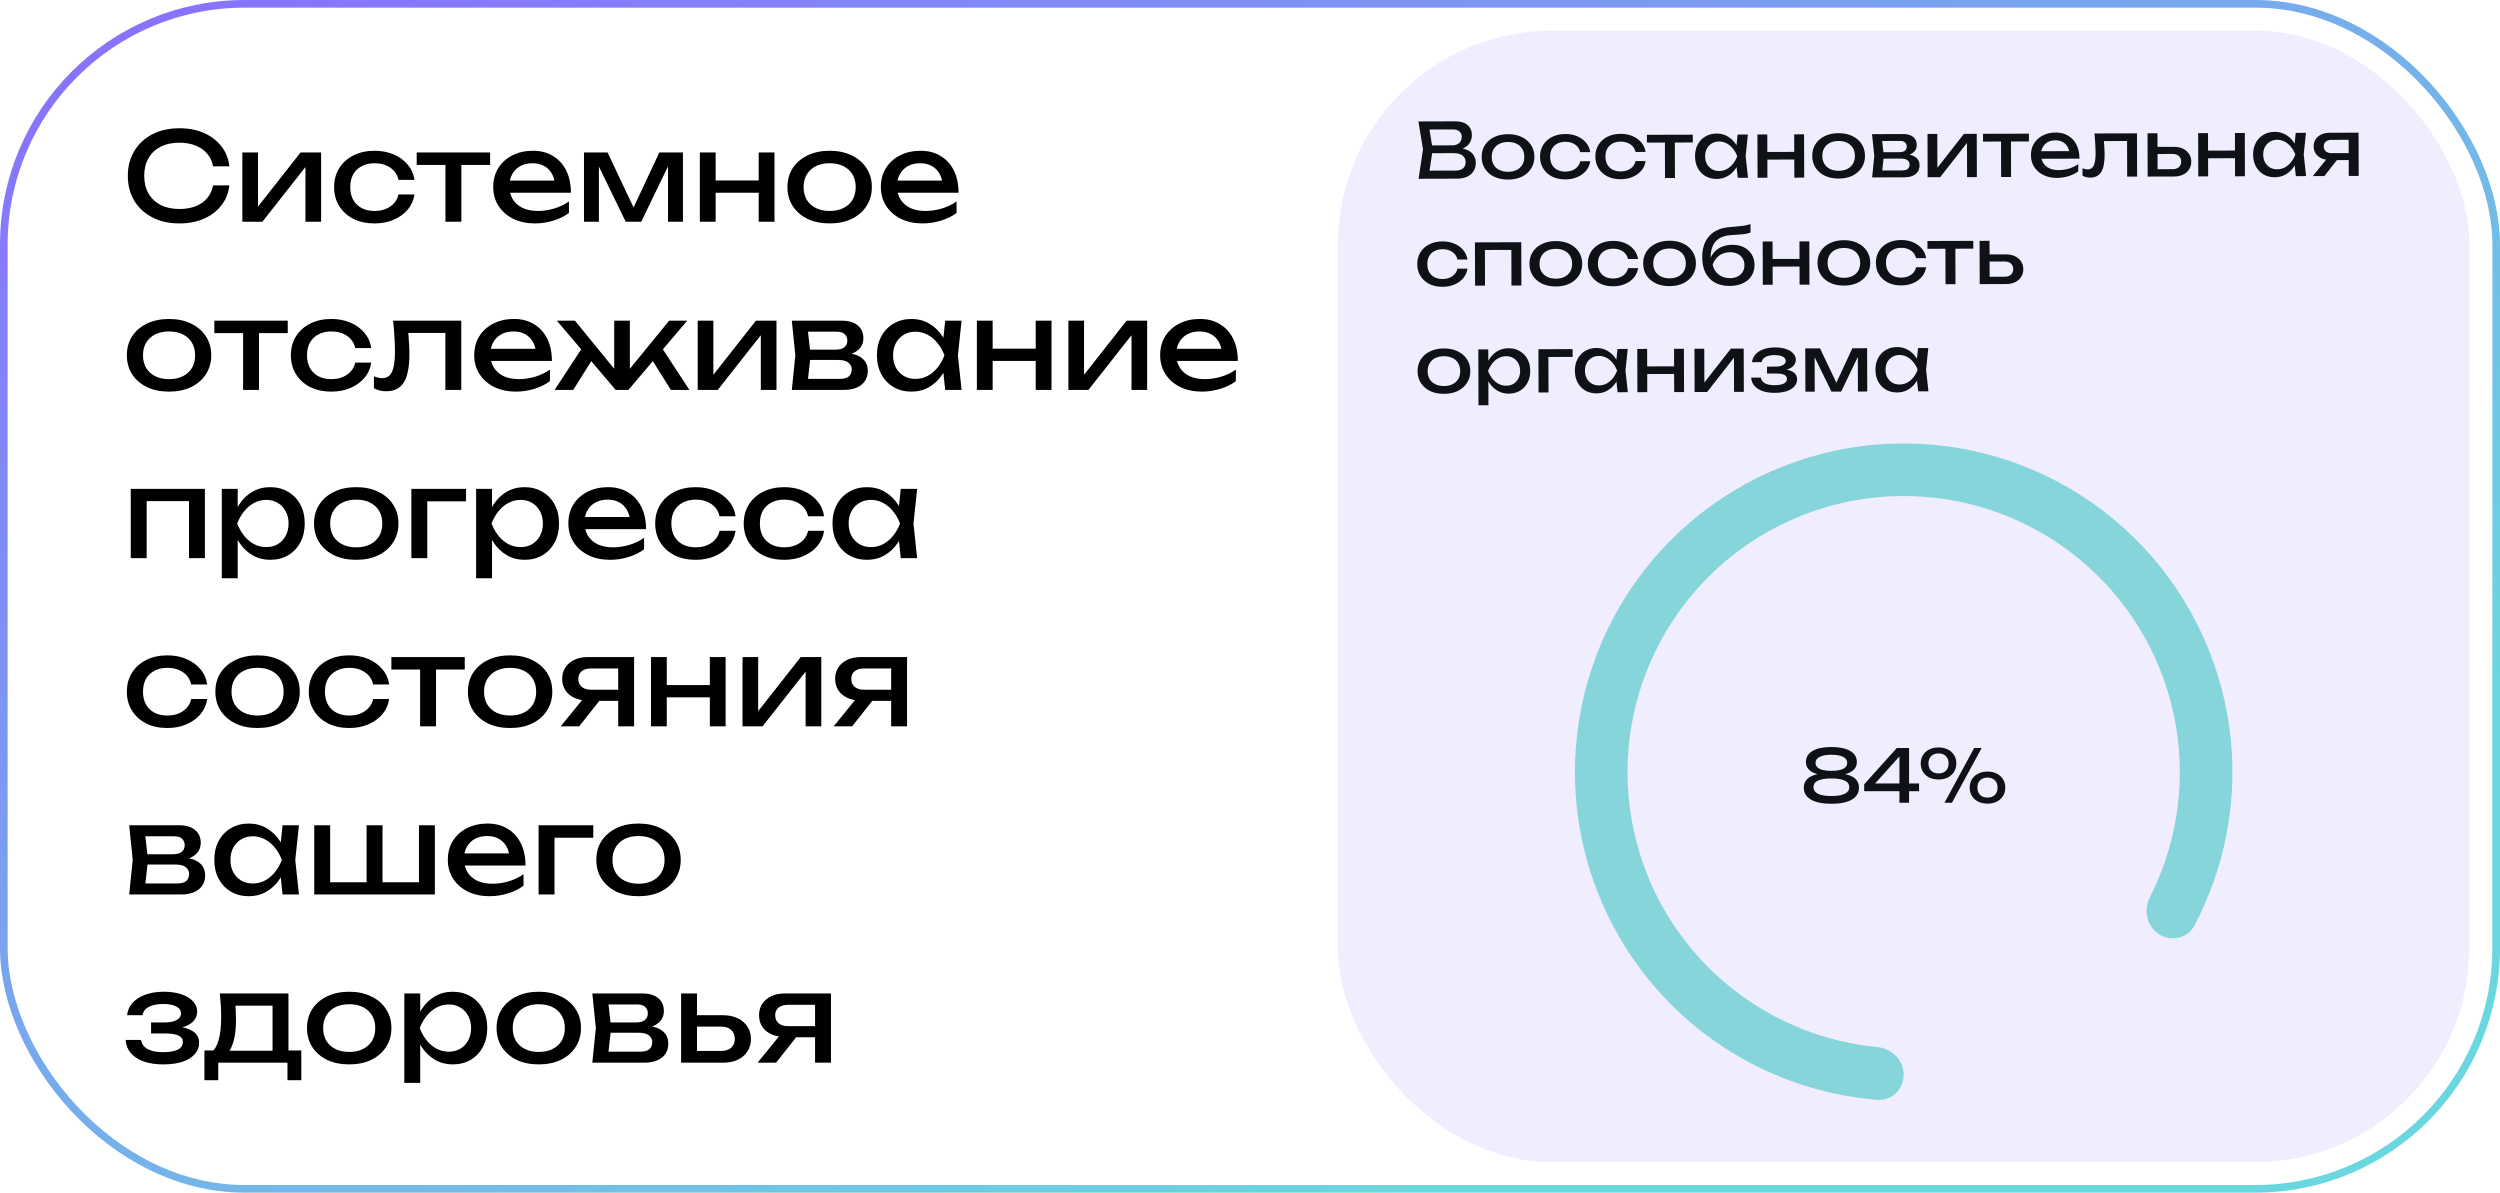
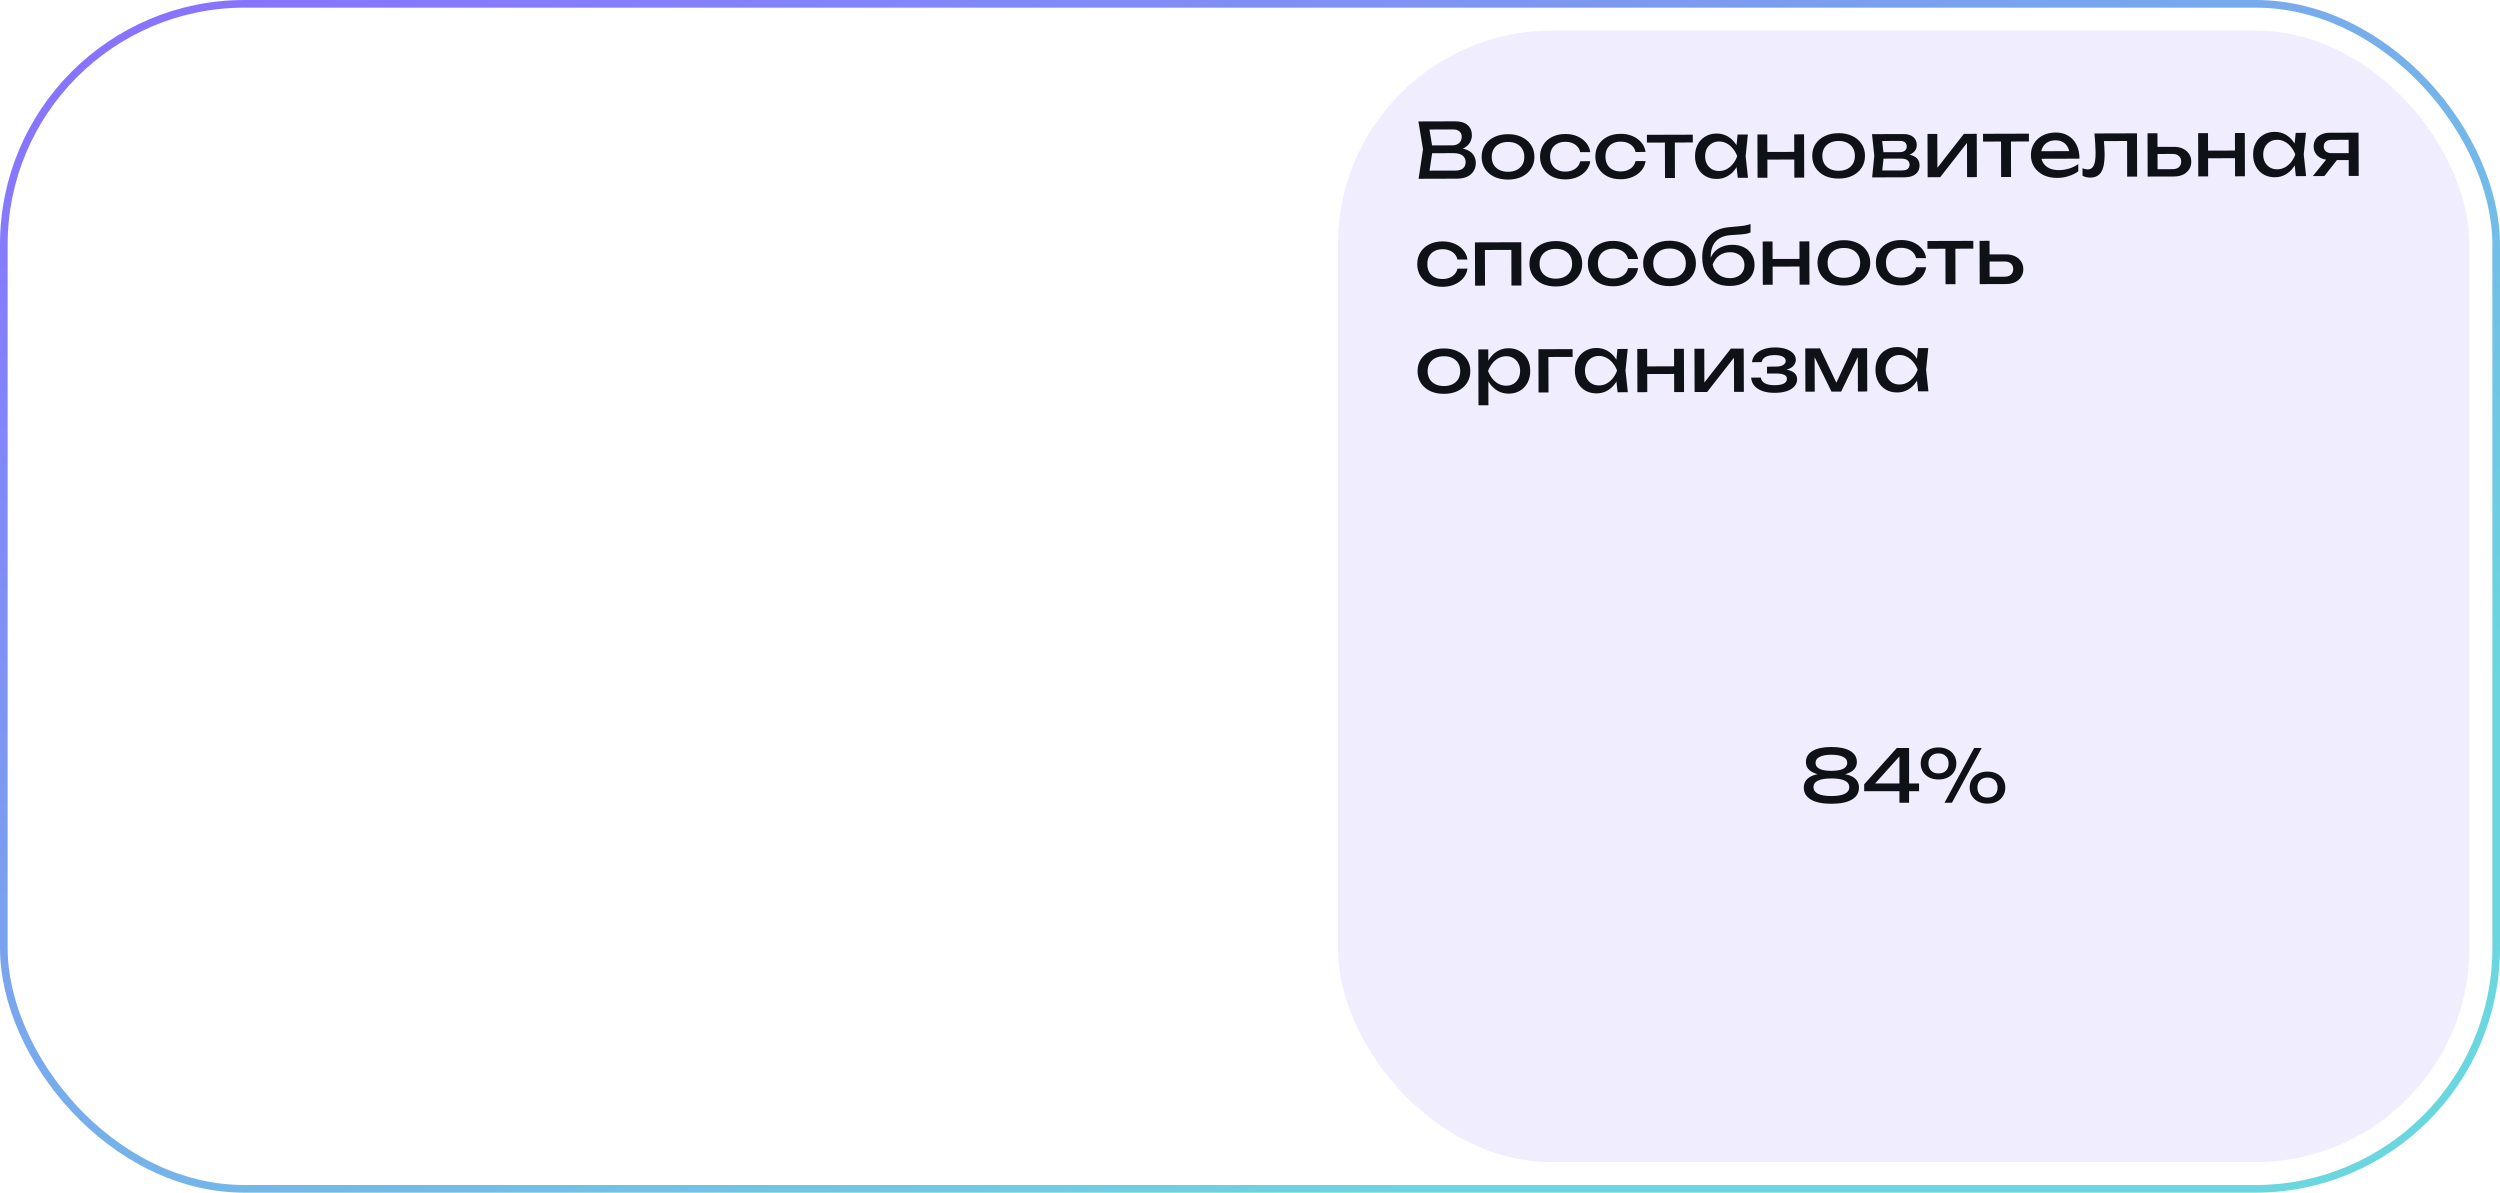
<svg xmlns="http://www.w3.org/2000/svg" width="327" height="156" viewBox="0 0 327 156" fill="none">
  <rect x="0.5" y="0.5" width="326" height="155" rx="31.5" stroke="url(#paint0_linear_11078_77387)" />
-   <path d="M30 24.248C29.893 25.229 29.547 26.099 28.96 26.856C28.384 27.603 27.627 28.184 26.688 28.6C25.749 29.016 24.677 29.224 23.472 29.224C22.128 29.224 20.949 28.963 19.936 28.44C18.923 27.917 18.133 27.192 17.568 26.264C17.003 25.325 16.72 24.237 16.72 23C16.72 21.763 17.003 20.68 17.568 19.752C18.133 18.813 18.923 18.083 19.936 17.56C20.949 17.037 22.128 16.776 23.472 16.776C24.677 16.776 25.749 16.984 26.688 17.4C27.627 17.816 28.384 18.397 28.96 19.144C29.547 19.891 29.893 20.76 30 21.752H27.872C27.755 21.112 27.499 20.563 27.104 20.104C26.72 19.645 26.219 19.293 25.6 19.048C24.981 18.792 24.267 18.664 23.456 18.664C22.517 18.664 21.701 18.84 21.008 19.192C20.325 19.544 19.797 20.045 19.424 20.696C19.051 21.347 18.864 22.115 18.864 23C18.864 23.885 19.051 24.653 19.424 25.304C19.797 25.955 20.325 26.456 21.008 26.808C21.701 27.16 22.517 27.336 23.456 27.336C24.267 27.336 24.981 27.213 25.6 26.968C26.219 26.723 26.72 26.371 27.104 25.912C27.499 25.443 27.755 24.888 27.872 24.248H30ZM31.698 29V19.944H33.746V27.96L33.122 27.816L39.314 19.944H42.002V29H39.954V20.872L40.594 21.032L34.322 29H31.698ZM54.213 25.432C54.107 26.179 53.813 26.84 53.333 27.416C52.853 27.981 52.24 28.424 51.493 28.744C50.747 29.064 49.915 29.224 48.997 29.224C47.952 29.224 47.029 29.027 46.229 28.632C45.44 28.227 44.821 27.667 44.373 26.952C43.925 26.237 43.701 25.411 43.701 24.472C43.701 23.533 43.925 22.707 44.373 21.992C44.821 21.277 45.44 20.723 46.229 20.328C47.029 19.923 47.952 19.72 48.997 19.72C49.915 19.72 50.747 19.88 51.493 20.2C52.24 20.52 52.853 20.968 53.333 21.544C53.813 22.109 54.107 22.771 54.213 23.528H52.117C51.968 22.845 51.611 22.312 51.045 21.928C50.48 21.544 49.797 21.352 48.997 21.352C48.357 21.352 47.797 21.48 47.317 21.736C46.837 21.981 46.464 22.339 46.197 22.808C45.941 23.267 45.813 23.821 45.813 24.472C45.813 25.112 45.941 25.667 46.197 26.136C46.464 26.605 46.837 26.968 47.317 27.224C47.797 27.469 48.357 27.592 48.997 27.592C49.808 27.592 50.496 27.395 51.061 27C51.627 26.605 51.979 26.083 52.117 25.432H54.213ZM58.265 20.664H60.345V29H58.265V20.664ZM54.505 19.944H64.105V21.576H54.505V19.944ZM69.97 29.224C68.914 29.224 67.975 29.027 67.154 28.632C66.332 28.227 65.687 27.667 65.218 26.952C64.749 26.237 64.514 25.405 64.514 24.456C64.514 23.517 64.733 22.696 65.17 21.992C65.618 21.277 66.231 20.723 67.01 20.328C67.799 19.923 68.701 19.72 69.714 19.72C70.727 19.72 71.602 19.949 72.338 20.408C73.085 20.856 73.66 21.491 74.066 22.312C74.471 23.133 74.674 24.099 74.674 25.208H66.146V23.624H73.634L72.594 24.216C72.562 23.619 72.418 23.107 72.162 22.68C71.916 22.253 71.581 21.928 71.154 21.704C70.738 21.469 70.242 21.352 69.666 21.352C69.058 21.352 68.525 21.475 68.066 21.72C67.618 21.965 67.266 22.312 67.01 22.76C66.754 23.197 66.626 23.72 66.626 24.328C66.626 25 66.775 25.581 67.074 26.072C67.383 26.563 67.815 26.941 68.37 27.208C68.935 27.464 69.602 27.592 70.37 27.592C71.063 27.592 71.772 27.485 72.498 27.272C73.223 27.048 73.863 26.739 74.418 26.344V27.848C73.863 28.275 73.186 28.611 72.386 28.856C71.597 29.101 70.791 29.224 69.97 29.224ZM76.385 29V19.944H79.473L83.281 28.008H82.465L86.241 19.944H89.329V29H87.377V20.632H87.921L83.873 29H81.841L77.793 20.664L78.337 20.648V29H76.385ZM91.541 19.944H93.606V29H91.541V19.944ZM99.237 19.944H101.302V29H99.237V19.944ZM92.71 23.608H100.102V25.208H92.71V23.608ZM108.518 29.224C107.42 29.224 106.454 29.027 105.622 28.632C104.801 28.227 104.156 27.667 103.686 26.952C103.228 26.237 102.998 25.411 102.998 24.472C102.998 23.523 103.228 22.696 103.686 21.992C104.156 21.277 104.801 20.723 105.622 20.328C106.454 19.923 107.42 19.72 108.518 19.72C109.617 19.72 110.577 19.923 111.398 20.328C112.23 20.723 112.876 21.277 113.334 21.992C113.804 22.696 114.038 23.523 114.038 24.472C114.038 25.411 113.804 26.237 113.334 26.952C112.876 27.667 112.23 28.227 111.398 28.632C110.577 29.027 109.617 29.224 108.518 29.224ZM108.518 27.592C109.222 27.592 109.825 27.464 110.326 27.208C110.838 26.952 111.233 26.595 111.51 26.136C111.788 25.667 111.926 25.112 111.926 24.472C111.926 23.832 111.788 23.283 111.51 22.824C111.233 22.355 110.838 21.992 110.326 21.736C109.825 21.48 109.222 21.352 108.518 21.352C107.825 21.352 107.222 21.48 106.71 21.736C106.198 21.992 105.804 22.355 105.526 22.824C105.249 23.283 105.11 23.832 105.11 24.472C105.11 25.112 105.249 25.667 105.526 26.136C105.804 26.595 106.198 26.952 106.71 27.208C107.222 27.464 107.825 27.592 108.518 27.592ZM120.673 29.224C119.617 29.224 118.678 29.027 117.857 28.632C117.036 28.227 116.39 27.667 115.921 26.952C115.452 26.237 115.217 25.405 115.217 24.456C115.217 23.517 115.436 22.696 115.873 21.992C116.321 21.277 116.934 20.723 117.713 20.328C118.502 19.923 119.404 19.72 120.417 19.72C121.43 19.72 122.305 19.949 123.041 20.408C123.788 20.856 124.364 21.491 124.769 22.312C125.174 23.133 125.377 24.099 125.377 25.208H116.849V23.624H124.337L123.297 24.216C123.265 23.619 123.121 23.107 122.865 22.68C122.62 22.253 122.284 21.928 121.857 21.704C121.441 21.469 120.945 21.352 120.369 21.352C119.761 21.352 119.228 21.475 118.769 21.72C118.321 21.965 117.969 22.312 117.713 22.76C117.457 23.197 117.329 23.72 117.329 24.328C117.329 25 117.478 25.581 117.777 26.072C118.086 26.563 118.518 26.941 119.073 27.208C119.638 27.464 120.305 27.592 121.073 27.592C121.766 27.592 122.476 27.485 123.201 27.272C123.926 27.048 124.566 26.739 125.121 26.344V27.848C124.566 28.275 123.889 28.611 123.089 28.856C122.3 29.101 121.494 29.224 120.673 29.224ZM22.112 51.224C21.013 51.224 20.048 51.027 19.216 50.632C18.395 50.227 17.749 49.667 17.28 48.952C16.821 48.237 16.592 47.411 16.592 46.472C16.592 45.523 16.821 44.696 17.28 43.992C17.749 43.277 18.395 42.723 19.216 42.328C20.048 41.923 21.013 41.72 22.112 41.72C23.211 41.72 24.171 41.923 24.992 42.328C25.824 42.723 26.469 43.277 26.928 43.992C27.397 44.696 27.632 45.523 27.632 46.472C27.632 47.411 27.397 48.237 26.928 48.952C26.469 49.667 25.824 50.227 24.992 50.632C24.171 51.027 23.211 51.224 22.112 51.224ZM22.112 49.592C22.816 49.592 23.419 49.464 23.92 49.208C24.432 48.952 24.827 48.595 25.104 48.136C25.381 47.667 25.52 47.112 25.52 46.472C25.52 45.832 25.381 45.283 25.104 44.824C24.827 44.355 24.432 43.992 23.92 43.736C23.419 43.48 22.816 43.352 22.112 43.352C21.419 43.352 20.816 43.48 20.304 43.736C19.792 43.992 19.397 44.355 19.12 44.824C18.843 45.283 18.704 45.832 18.704 46.472C18.704 47.112 18.843 47.667 19.12 48.136C19.397 48.595 19.792 48.952 20.304 49.208C20.816 49.464 21.419 49.592 22.112 49.592ZM31.796 42.664H33.876V51H31.796V42.664ZM28.036 41.944H37.636V43.576H28.036V41.944ZM48.557 47.432C48.45 48.179 48.157 48.84 47.677 49.416C47.197 49.981 46.584 50.424 45.837 50.744C45.09 51.064 44.258 51.224 43.341 51.224C42.296 51.224 41.373 51.027 40.573 50.632C39.784 50.227 39.165 49.667 38.717 48.952C38.269 48.237 38.045 47.411 38.045 46.472C38.045 45.533 38.269 44.707 38.717 43.992C39.165 43.277 39.784 42.723 40.573 42.328C41.373 41.923 42.296 41.72 43.341 41.72C44.258 41.72 45.09 41.88 45.837 42.2C46.584 42.52 47.197 42.968 47.677 43.544C48.157 44.109 48.45 44.771 48.557 45.528H46.461C46.312 44.845 45.955 44.312 45.389 43.928C44.824 43.544 44.141 43.352 43.341 43.352C42.701 43.352 42.141 43.48 41.661 43.736C41.181 43.981 40.808 44.339 40.541 44.808C40.285 45.267 40.157 45.821 40.157 46.472C40.157 47.112 40.285 47.667 40.541 48.136C40.808 48.605 41.181 48.968 41.661 49.224C42.141 49.469 42.701 49.592 43.341 49.592C44.152 49.592 44.84 49.395 45.405 49C45.971 48.605 46.322 48.083 46.461 47.432H48.557ZM51.422 41.944H60.334V51H58.254V42.584L59.214 43.544H52.462L53.358 42.808C53.412 43.469 53.454 44.099 53.486 44.696C53.529 45.283 53.55 45.811 53.55 46.28C53.55 47.987 53.31 49.229 52.83 50.008C52.35 50.787 51.577 51.176 50.51 51.176C50.222 51.176 49.945 51.144 49.678 51.08C49.412 51.016 49.156 50.915 48.91 50.776V49.224C49.102 49.299 49.289 49.357 49.47 49.4C49.662 49.443 49.838 49.464 49.998 49.464C50.585 49.464 51.006 49.192 51.262 48.648C51.529 48.104 51.662 47.219 51.662 45.992C51.662 45.459 51.641 44.851 51.598 44.168C51.566 43.485 51.508 42.744 51.422 41.944ZM67.486 51.224C66.43 51.224 65.491 51.027 64.669 50.632C63.848 50.227 63.203 49.667 62.733 48.952C62.264 48.237 62.029 47.405 62.029 46.456C62.029 45.517 62.248 44.696 62.685 43.992C63.133 43.277 63.747 42.723 64.525 42.328C65.315 41.923 66.216 41.72 67.23 41.72C68.243 41.72 69.118 41.949 69.853 42.408C70.6 42.856 71.176 43.491 71.582 44.312C71.987 45.133 72.189 46.099 72.189 47.208H63.661V45.624H71.15L70.109 46.216C70.078 45.619 69.933 45.107 69.677 44.68C69.432 44.253 69.096 43.928 68.669 43.704C68.254 43.469 67.757 43.352 67.181 43.352C66.573 43.352 66.04 43.475 65.582 43.72C65.133 43.965 64.781 44.312 64.525 44.76C64.269 45.197 64.141 45.72 64.141 46.328C64.141 47 64.291 47.581 64.59 48.072C64.899 48.563 65.331 48.941 65.885 49.208C66.451 49.464 67.118 49.592 67.885 49.592C68.579 49.592 69.288 49.485 70.013 49.272C70.739 49.048 71.379 48.739 71.933 48.344V49.848C71.379 50.275 70.701 50.611 69.901 50.856C69.112 51.101 68.307 51.224 67.486 51.224ZM72.546 51L76.338 45.208L77.794 46.52L74.978 51H72.546ZM87.746 51L84.947 46.52L86.386 45.208L90.178 51H87.746ZM82.386 49.208L81.778 48.984L87.522 41.944H89.891L82.195 51H80.531L72.835 41.944H75.203L80.947 48.984L80.338 49.208V41.944H82.386V49.208ZM91.26 51V41.944H93.308V49.96L92.684 49.816L98.876 41.944H101.564V51H99.516V42.872L100.156 43.032L93.884 51H91.26ZM103.568 51L104.032 46.472L103.568 41.944H110.128C111.003 41.944 111.685 42.147 112.176 42.552C112.677 42.957 112.928 43.517 112.928 44.232C112.928 44.893 112.677 45.427 112.176 45.832C111.685 46.227 110.997 46.461 110.112 46.536L110.272 46.152C111.317 46.173 112.117 46.387 112.672 46.792C113.227 47.197 113.504 47.768 113.504 48.504C113.504 49.283 113.221 49.896 112.656 50.344C112.101 50.781 111.328 51 110.336 51H103.568ZM105.584 50.488L104.784 49.56H109.808C110.373 49.56 110.779 49.453 111.024 49.24C111.28 49.016 111.408 48.707 111.408 48.312C111.408 47.96 111.264 47.667 110.976 47.432C110.699 47.197 110.229 47.08 109.568 47.08H105.232V45.736H109.264C109.808 45.736 110.203 45.629 110.448 45.416C110.704 45.192 110.832 44.904 110.832 44.552C110.832 44.211 110.72 43.933 110.496 43.72C110.283 43.496 109.92 43.384 109.408 43.384H104.8L105.584 42.472L106.032 46.472L105.584 50.488ZM123.63 51L123.278 47.64L123.694 46.472L123.278 45.32L123.63 41.944H125.774L125.294 46.472L125.774 51H123.63ZM124.27 46.472C124.067 47.421 123.731 48.253 123.262 48.968C122.793 49.683 122.211 50.237 121.518 50.632C120.835 51.027 120.073 51.224 119.23 51.224C118.345 51.224 117.561 51.027 116.878 50.632C116.195 50.227 115.662 49.667 115.278 48.952C114.894 48.237 114.702 47.411 114.702 46.472C114.702 45.523 114.894 44.696 115.278 43.992C115.662 43.277 116.195 42.723 116.878 42.328C117.561 41.923 118.345 41.72 119.23 41.72C120.073 41.72 120.835 41.917 121.518 42.312C122.211 42.707 122.793 43.261 123.262 43.976C123.742 44.68 124.078 45.512 124.27 46.472ZM116.814 46.472C116.814 47.08 116.937 47.619 117.182 48.088C117.438 48.547 117.785 48.909 118.222 49.176C118.659 49.432 119.161 49.56 119.726 49.56C120.302 49.56 120.835 49.432 121.326 49.176C121.817 48.909 122.249 48.547 122.622 48.088C123.006 47.619 123.31 47.08 123.534 46.472C123.31 45.864 123.006 45.331 122.622 44.872C122.249 44.403 121.817 44.04 121.326 43.784C120.835 43.517 120.302 43.384 119.726 43.384C119.161 43.384 118.659 43.517 118.222 43.784C117.785 44.04 117.438 44.403 117.182 44.872C116.937 45.331 116.814 45.864 116.814 46.472ZM127.776 41.944H129.84V51H127.776V41.944ZM135.472 41.944H137.536V51H135.472V41.944ZM128.944 45.608H136.336V47.208H128.944V45.608ZM139.745 51V41.944H141.793V49.96L141.169 49.816L147.361 41.944H150.049V51H148.001V42.872L148.641 43.032L142.369 51H139.745ZM157.204 51.224C156.148 51.224 155.21 51.027 154.388 50.632C153.567 50.227 152.922 49.667 152.452 48.952C151.983 48.237 151.748 47.405 151.748 46.456C151.748 45.517 151.967 44.696 152.404 43.992C152.852 43.277 153.466 42.723 154.244 42.328C155.034 41.923 155.935 41.72 156.948 41.72C157.962 41.72 158.836 41.949 159.572 42.408C160.319 42.856 160.895 43.491 161.3 44.312C161.706 45.133 161.908 46.099 161.908 47.208H153.38V45.624H160.868L159.828 46.216C159.796 45.619 159.652 45.107 159.396 44.68C159.151 44.253 158.815 43.928 158.388 43.704C157.972 43.469 157.476 43.352 156.9 43.352C156.292 43.352 155.759 43.475 155.3 43.72C154.852 43.965 154.5 44.312 154.244 44.76C153.988 45.197 153.86 45.72 153.86 46.328C153.86 47 154.01 47.581 154.308 48.072C154.618 48.563 155.05 48.941 155.604 49.208C156.17 49.464 156.836 49.592 157.604 49.592C158.298 49.592 159.007 49.485 159.732 49.272C160.458 49.048 161.098 48.739 161.652 48.344V49.848C161.098 50.275 160.42 50.611 159.62 50.856C158.831 51.101 158.026 51.224 157.204 51.224ZM26.8 63.944V73H24.72V64.6L25.68 65.544H18.224L19.184 64.6V73H17.104V63.944H26.8ZM29.01 63.944H31.09V67.096L30.994 67.416V69.24L31.09 69.8V75.64H29.01V63.944ZM30.29 68.472C30.493 67.512 30.829 66.68 31.298 65.976C31.768 65.261 32.344 64.707 33.026 64.312C33.72 63.917 34.488 63.72 35.33 63.72C36.216 63.72 37 63.923 37.682 64.328C38.365 64.723 38.898 65.277 39.282 65.992C39.666 66.696 39.858 67.523 39.858 68.472C39.858 69.411 39.666 70.237 39.282 70.952C38.898 71.667 38.365 72.227 37.682 72.632C37 73.027 36.216 73.224 35.33 73.224C34.488 73.224 33.725 73.027 33.042 72.632C32.36 72.237 31.778 71.683 31.298 70.968C30.829 70.253 30.493 69.421 30.29 68.472ZM37.746 68.472C37.746 67.864 37.618 67.331 37.362 66.872C37.117 66.403 36.776 66.04 36.338 65.784C35.901 65.517 35.4 65.384 34.834 65.384C34.269 65.384 33.736 65.517 33.234 65.784C32.744 66.04 32.312 66.403 31.938 66.872C31.565 67.331 31.261 67.864 31.026 68.472C31.261 69.08 31.565 69.619 31.938 70.088C32.312 70.547 32.744 70.909 33.234 71.176C33.736 71.432 34.269 71.56 34.834 71.56C35.4 71.56 35.901 71.432 36.338 71.176C36.776 70.909 37.117 70.547 37.362 70.088C37.618 69.619 37.746 69.08 37.746 68.472ZM46.596 73.224C45.498 73.224 44.532 73.027 43.7 72.632C42.879 72.227 42.234 71.667 41.764 70.952C41.306 70.237 41.076 69.411 41.076 68.472C41.076 67.523 41.306 66.696 41.764 65.992C42.234 65.277 42.879 64.723 43.7 64.328C44.532 63.923 45.498 63.72 46.596 63.72C47.695 63.72 48.655 63.923 49.476 64.328C50.308 64.723 50.954 65.277 51.412 65.992C51.882 66.696 52.116 67.523 52.116 68.472C52.116 69.411 51.882 70.237 51.412 70.952C50.954 71.667 50.308 72.227 49.476 72.632C48.655 73.027 47.695 73.224 46.596 73.224ZM46.596 71.592C47.3 71.592 47.903 71.464 48.404 71.208C48.916 70.952 49.311 70.595 49.588 70.136C49.866 69.667 50.004 69.112 50.004 68.472C50.004 67.832 49.866 67.283 49.588 66.824C49.311 66.355 48.916 65.992 48.404 65.736C47.903 65.48 47.3 65.352 46.596 65.352C45.903 65.352 45.3 65.48 44.788 65.736C44.276 65.992 43.882 66.355 43.604 66.824C43.327 67.283 43.188 67.832 43.188 68.472C43.188 69.112 43.327 69.667 43.604 70.136C43.882 70.595 44.276 70.952 44.788 71.208C45.3 71.464 45.903 71.592 46.596 71.592ZM60.959 63.944V65.576H54.927L55.887 64.616V73H53.807V63.944H60.959ZM62.276 63.944H64.356V67.096L64.26 67.416V69.24L64.356 69.8V75.64H62.276V63.944ZM63.556 68.472C63.758 67.512 64.094 66.68 64.564 65.976C65.033 65.261 65.609 64.707 66.292 64.312C66.985 63.917 67.753 63.72 68.596 63.72C69.481 63.72 70.265 63.923 70.948 64.328C71.63 64.723 72.164 65.277 72.548 65.992C72.932 66.696 73.124 67.523 73.124 68.472C73.124 69.411 72.932 70.237 72.548 70.952C72.164 71.667 71.63 72.227 70.948 72.632C70.265 73.027 69.481 73.224 68.596 73.224C67.753 73.224 66.99 73.027 66.308 72.632C65.625 72.237 65.044 71.683 64.564 70.968C64.094 70.253 63.758 69.421 63.556 68.472ZM71.012 68.472C71.012 67.864 70.884 67.331 70.628 66.872C70.382 66.403 70.041 66.04 69.604 65.784C69.166 65.517 68.665 65.384 68.1 65.384C67.534 65.384 67.001 65.517 66.5 65.784C66.009 66.04 65.577 66.403 65.204 66.872C64.831 67.331 64.526 67.864 64.292 68.472C64.526 69.08 64.831 69.619 65.204 70.088C65.577 70.547 66.009 70.909 66.5 71.176C67.001 71.432 67.534 71.56 68.1 71.56C68.665 71.56 69.166 71.432 69.604 71.176C70.041 70.909 70.382 70.547 70.628 70.088C70.884 69.619 71.012 69.08 71.012 68.472ZM79.798 73.224C78.742 73.224 77.803 73.027 76.982 72.632C76.161 72.227 75.515 71.667 75.046 70.952C74.577 70.237 74.342 69.405 74.342 68.456C74.342 67.517 74.561 66.696 74.998 65.992C75.446 65.277 76.059 64.723 76.838 64.328C77.627 63.923 78.529 63.72 79.542 63.72C80.555 63.72 81.43 63.949 82.166 64.408C82.913 64.856 83.489 65.491 83.894 66.312C84.299 67.133 84.502 68.099 84.502 69.208H75.974V67.624H83.462L82.422 68.216C82.39 67.619 82.246 67.107 81.99 66.68C81.745 66.253 81.409 65.928 80.982 65.704C80.566 65.469 80.07 65.352 79.494 65.352C78.886 65.352 78.353 65.475 77.894 65.72C77.446 65.965 77.094 66.312 76.838 66.76C76.582 67.197 76.454 67.72 76.454 68.328C76.454 69 76.603 69.581 76.902 70.072C77.211 70.563 77.643 70.941 78.198 71.208C78.763 71.464 79.43 71.592 80.198 71.592C80.891 71.592 81.601 71.485 82.326 71.272C83.051 71.048 83.691 70.739 84.246 70.344V71.848C83.691 72.275 83.014 72.611 82.214 72.856C81.425 73.101 80.619 73.224 79.798 73.224ZM96.213 69.432C96.107 70.179 95.813 70.84 95.333 71.416C94.853 71.981 94.24 72.424 93.493 72.744C92.747 73.064 91.915 73.224 90.997 73.224C89.952 73.224 89.029 73.027 88.229 72.632C87.44 72.227 86.821 71.667 86.373 70.952C85.925 70.237 85.701 69.411 85.701 68.472C85.701 67.533 85.925 66.707 86.373 65.992C86.821 65.277 87.44 64.723 88.229 64.328C89.029 63.923 89.952 63.72 90.997 63.72C91.915 63.72 92.747 63.88 93.493 64.2C94.24 64.52 94.853 64.968 95.333 65.544C95.813 66.109 96.107 66.771 96.213 67.528H94.117C93.968 66.845 93.611 66.312 93.045 65.928C92.48 65.544 91.797 65.352 90.997 65.352C90.357 65.352 89.797 65.48 89.317 65.736C88.837 65.981 88.464 66.339 88.197 66.808C87.941 67.267 87.813 67.821 87.813 68.472C87.813 69.112 87.941 69.667 88.197 70.136C88.464 70.605 88.837 70.968 89.317 71.224C89.797 71.469 90.357 71.592 90.997 71.592C91.808 71.592 92.496 71.395 93.061 71C93.627 70.605 93.979 70.083 94.117 69.432H96.213ZM107.792 69.432C107.685 70.179 107.392 70.84 106.912 71.416C106.432 71.981 105.818 72.424 105.072 72.744C104.325 73.064 103.493 73.224 102.576 73.224C101.53 73.224 100.608 73.027 99.808 72.632C99.018 72.227 98.4 71.667 97.951 70.952C97.504 70.237 97.279 69.411 97.279 68.472C97.279 67.533 97.504 66.707 97.951 65.992C98.4 65.277 99.018 64.723 99.808 64.328C100.608 63.923 101.53 63.72 102.576 63.72C103.493 63.72 104.325 63.88 105.072 64.2C105.818 64.52 106.432 64.968 106.912 65.544C107.392 66.109 107.685 66.771 107.792 67.528H105.696C105.546 66.845 105.189 66.312 104.624 65.928C104.058 65.544 103.376 65.352 102.576 65.352C101.936 65.352 101.376 65.48 100.896 65.736C100.416 65.981 100.042 66.339 99.775 66.808C99.519 67.267 99.391 67.821 99.391 68.472C99.391 69.112 99.519 69.667 99.775 70.136C100.042 70.605 100.416 70.968 100.896 71.224C101.376 71.469 101.936 71.592 102.576 71.592C103.386 71.592 104.074 71.395 104.64 71C105.205 70.605 105.557 70.083 105.696 69.432H107.792ZM117.818 73L117.466 69.64L117.882 68.472L117.466 67.32L117.818 63.944H119.962L119.482 68.472L119.962 73H117.818ZM118.458 68.472C118.255 69.421 117.919 70.253 117.45 70.968C116.98 71.683 116.399 72.237 115.706 72.632C115.023 73.027 114.26 73.224 113.418 73.224C112.532 73.224 111.748 73.027 111.066 72.632C110.383 72.227 109.85 71.667 109.466 70.952C109.082 70.237 108.89 69.411 108.89 68.472C108.89 67.523 109.082 66.696 109.466 65.992C109.85 65.277 110.383 64.723 111.066 64.328C111.748 63.923 112.532 63.72 113.418 63.72C114.26 63.72 115.023 63.917 115.706 64.312C116.399 64.707 116.98 65.261 117.45 65.976C117.93 66.68 118.266 67.512 118.458 68.472ZM111.002 68.472C111.002 69.08 111.124 69.619 111.37 70.088C111.626 70.547 111.972 70.909 112.41 71.176C112.847 71.432 113.348 71.56 113.914 71.56C114.49 71.56 115.023 71.432 115.514 71.176C116.004 70.909 116.436 70.547 116.81 70.088C117.194 69.619 117.498 69.08 117.722 68.472C117.498 67.864 117.194 67.331 116.81 66.872C116.436 66.403 116.004 66.04 115.514 65.784C115.023 65.517 114.49 65.384 113.914 65.384C113.348 65.384 112.847 65.517 112.41 65.784C111.972 66.04 111.626 66.403 111.37 66.872C111.124 67.331 111.002 67.864 111.002 68.472ZM27.104 91.432C26.997 92.179 26.704 92.84 26.224 93.416C25.744 93.981 25.131 94.424 24.384 94.744C23.637 95.064 22.805 95.224 21.888 95.224C20.843 95.224 19.92 95.027 19.12 94.632C18.331 94.227 17.712 93.667 17.264 92.952C16.816 92.237 16.592 91.411 16.592 90.472C16.592 89.533 16.816 88.707 17.264 87.992C17.712 87.277 18.331 86.723 19.12 86.328C19.92 85.923 20.843 85.72 21.888 85.72C22.805 85.72 23.637 85.88 24.384 86.2C25.131 86.52 25.744 86.968 26.224 87.544C26.704 88.109 26.997 88.771 27.104 89.528H25.008C24.859 88.845 24.501 88.312 23.936 87.928C23.371 87.544 22.688 87.352 21.888 87.352C21.248 87.352 20.688 87.48 20.208 87.736C19.728 87.981 19.355 88.339 19.088 88.808C18.832 89.267 18.704 89.821 18.704 90.472C18.704 91.112 18.832 91.667 19.088 92.136C19.355 92.605 19.728 92.968 20.208 93.224C20.688 93.469 21.248 93.592 21.888 93.592C22.699 93.592 23.387 93.395 23.952 93C24.517 92.605 24.869 92.083 25.008 91.432H27.104ZM33.69 95.224C32.592 95.224 31.626 95.027 30.794 94.632C29.973 94.227 29.328 93.667 28.858 92.952C28.399 92.237 28.17 91.411 28.17 90.472C28.17 89.523 28.399 88.696 28.858 87.992C29.328 87.277 29.973 86.723 30.794 86.328C31.626 85.923 32.592 85.72 33.69 85.72C34.789 85.72 35.749 85.923 36.57 86.328C37.402 86.723 38.047 87.277 38.506 87.992C38.975 88.696 39.21 89.523 39.21 90.472C39.21 91.411 38.975 92.237 38.506 92.952C38.047 93.667 37.402 94.227 36.57 94.632C35.749 95.027 34.789 95.224 33.69 95.224ZM33.69 93.592C34.394 93.592 34.997 93.464 35.498 93.208C36.01 92.952 36.405 92.595 36.682 92.136C36.959 91.667 37.098 91.112 37.098 90.472C37.098 89.832 36.959 89.283 36.682 88.824C36.405 88.355 36.01 87.992 35.498 87.736C34.997 87.48 34.394 87.352 33.69 87.352C32.997 87.352 32.394 87.48 31.882 87.736C31.37 87.992 30.976 88.355 30.698 88.824C30.421 89.283 30.282 89.832 30.282 90.472C30.282 91.112 30.421 91.667 30.698 92.136C30.976 92.595 31.37 92.952 31.882 93.208C32.394 93.464 32.997 93.592 33.69 93.592ZM50.901 91.432C50.794 92.179 50.501 92.84 50.021 93.416C49.541 93.981 48.928 94.424 48.181 94.744C47.434 95.064 46.602 95.224 45.685 95.224C44.639 95.224 43.717 95.027 42.917 94.632C42.127 94.227 41.509 93.667 41.061 92.952C40.613 92.237 40.389 91.411 40.389 90.472C40.389 89.533 40.613 88.707 41.061 87.992C41.509 87.277 42.127 86.723 42.917 86.328C43.717 85.923 44.639 85.72 45.685 85.72C46.602 85.72 47.434 85.88 48.181 86.2C48.928 86.52 49.541 86.968 50.021 87.544C50.501 88.109 50.794 88.771 50.901 89.528H48.805C48.656 88.845 48.298 88.312 47.733 87.928C47.167 87.544 46.485 87.352 45.685 87.352C45.045 87.352 44.485 87.48 44.005 87.736C43.525 87.981 43.151 88.339 42.885 88.808C42.629 89.267 42.501 89.821 42.501 90.472C42.501 91.112 42.629 91.667 42.885 92.136C43.151 92.605 43.525 92.968 44.005 93.224C44.485 93.469 45.045 93.592 45.685 93.592C46.495 93.592 47.184 93.395 47.749 93C48.314 92.605 48.666 92.083 48.805 91.432H50.901ZM54.952 86.664H57.032V95H54.952V86.664ZM51.192 85.944H60.792V87.576H51.192V85.944ZM66.721 95.224C65.623 95.224 64.657 95.027 63.825 94.632C63.004 94.227 62.359 93.667 61.889 92.952C61.431 92.237 61.201 91.411 61.201 90.472C61.201 89.523 61.431 88.696 61.889 87.992C62.359 87.277 63.004 86.723 63.825 86.328C64.657 85.923 65.623 85.72 66.721 85.72C67.82 85.72 68.78 85.923 69.601 86.328C70.433 86.723 71.079 87.277 71.537 87.992C72.007 88.696 72.241 89.523 72.241 90.472C72.241 91.411 72.007 92.237 71.537 92.952C71.079 93.667 70.433 94.227 69.601 94.632C68.78 95.027 67.82 95.224 66.721 95.224ZM66.721 93.592C67.425 93.592 68.028 93.464 68.529 93.208C69.041 92.952 69.436 92.595 69.713 92.136C69.991 91.667 70.129 91.112 70.129 90.472C70.129 89.832 69.991 89.283 69.713 88.824C69.436 88.355 69.041 87.992 68.529 87.736C68.028 87.48 67.425 87.352 66.721 87.352C66.028 87.352 65.425 87.48 64.913 87.736C64.401 87.992 64.007 88.355 63.729 88.824C63.452 89.283 63.313 89.832 63.313 90.472C63.313 91.112 63.452 91.667 63.729 92.136C64.007 92.595 64.401 92.952 64.913 93.208C65.425 93.464 66.028 93.592 66.721 93.592ZM81.468 90.216V91.672H76.892L76.86 91.624C76.199 91.624 75.618 91.507 75.116 91.272C74.615 91.037 74.225 90.707 73.948 90.28C73.671 89.853 73.532 89.357 73.532 88.792C73.532 88.227 73.671 87.731 73.948 87.304C74.225 86.877 74.615 86.547 75.116 86.312C75.618 86.067 76.199 85.944 76.86 85.944H82.94V95H80.86V86.536L81.548 87.432H77.308C76.785 87.432 76.375 87.555 76.076 87.8C75.788 88.045 75.644 88.381 75.644 88.808C75.644 89.235 75.788 89.576 76.076 89.832C76.375 90.088 76.785 90.216 77.308 90.216H81.468ZM79.116 90.76L75.756 95H73.34L76.796 90.76H79.116ZM85.151 85.944H87.215V95H85.151V85.944ZM92.847 85.944H94.911V95H92.847V85.944ZM86.319 89.608H93.711V91.208H86.319V89.608ZM97.12 95V85.944H99.168V93.96L98.544 93.816L104.736 85.944H107.424V95H105.376V86.872L106.016 87.032L99.744 95H97.12ZM117.171 90.216V91.672H112.595L112.563 91.624C111.902 91.624 111.321 91.507 110.819 91.272C110.318 91.037 109.929 90.707 109.651 90.28C109.374 89.853 109.235 89.357 109.235 88.792C109.235 88.227 109.374 87.731 109.651 87.304C109.929 86.877 110.318 86.547 110.819 86.312C111.321 86.067 111.902 85.944 112.563 85.944H118.643V95H116.563V86.536L117.251 87.432H113.011C112.489 87.432 112.078 87.555 111.779 87.8C111.491 88.045 111.347 88.381 111.347 88.808C111.347 89.235 111.491 89.576 111.779 89.832C112.078 90.088 112.489 90.216 113.011 90.216H117.171ZM114.819 90.76L111.459 95H109.043L112.499 90.76H114.819ZM16.896 117L17.36 112.472L16.896 107.944H23.456C24.331 107.944 25.013 108.147 25.504 108.552C26.005 108.957 26.256 109.517 26.256 110.232C26.256 110.893 26.005 111.427 25.504 111.832C25.013 112.227 24.325 112.461 23.44 112.536L23.6 112.152C24.645 112.173 25.445 112.387 26 112.792C26.555 113.197 26.832 113.768 26.832 114.504C26.832 115.283 26.549 115.896 25.984 116.344C25.429 116.781 24.656 117 23.664 117H16.896ZM18.912 116.488L18.112 115.56H23.136C23.701 115.56 24.107 115.453 24.352 115.24C24.608 115.016 24.736 114.707 24.736 114.312C24.736 113.96 24.592 113.667 24.304 113.432C24.027 113.197 23.557 113.08 22.896 113.08H18.56V111.736H22.592C23.136 111.736 23.531 111.629 23.776 111.416C24.032 111.192 24.16 110.904 24.16 110.552C24.16 110.211 24.048 109.933 23.824 109.72C23.611 109.496 23.248 109.384 22.736 109.384H18.128L18.912 108.472L19.36 112.472L18.912 116.488ZM36.958 117L36.606 113.64L37.022 112.472L36.606 111.32L36.958 107.944H39.102L38.622 112.472L39.102 117H36.958ZM37.598 112.472C37.396 113.421 37.06 114.253 36.59 114.968C36.121 115.683 35.54 116.237 34.846 116.632C34.164 117.027 33.401 117.224 32.558 117.224C31.673 117.224 30.889 117.027 30.206 116.632C29.524 116.227 28.99 115.667 28.606 114.952C28.222 114.237 28.03 113.411 28.03 112.472C28.03 111.523 28.222 110.696 28.606 109.992C28.99 109.277 29.524 108.723 30.206 108.328C30.889 107.923 31.673 107.72 32.558 107.72C33.401 107.72 34.164 107.917 34.846 108.312C35.54 108.707 36.121 109.261 36.59 109.976C37.07 110.68 37.406 111.512 37.598 112.472ZM30.142 112.472C30.142 113.08 30.265 113.619 30.51 114.088C30.766 114.547 31.113 114.909 31.55 115.176C31.988 115.432 32.489 115.56 33.054 115.56C33.63 115.56 34.164 115.432 34.654 115.176C35.145 114.909 35.577 114.547 35.95 114.088C36.334 113.619 36.638 113.08 36.862 112.472C36.638 111.864 36.334 111.331 35.95 110.872C35.577 110.403 35.145 110.04 34.654 109.784C34.164 109.517 33.63 109.384 33.054 109.384C32.489 109.384 31.988 109.517 31.55 109.784C31.113 110.04 30.766 110.403 30.51 110.872C30.265 111.331 30.142 111.864 30.142 112.472ZM41.104 117V107.944H43.184V116.024L42.544 115.4H48.304L47.952 116.024V107.944H50.032V116.024L49.52 115.4H55.44L54.8 116.024V107.944H56.88V117H41.104ZM64.032 117.224C62.976 117.224 62.038 117.027 61.216 116.632C60.395 116.227 59.75 115.667 59.28 114.952C58.811 114.237 58.576 113.405 58.576 112.456C58.576 111.517 58.795 110.696 59.232 109.992C59.68 109.277 60.294 108.723 61.072 108.328C61.862 107.923 62.763 107.72 63.776 107.72C64.79 107.72 65.664 107.949 66.4 108.408C67.147 108.856 67.723 109.491 68.128 110.312C68.534 111.133 68.736 112.099 68.736 113.208H60.208V111.624H67.696L66.656 112.216C66.624 111.619 66.48 111.107 66.224 110.68C65.979 110.253 65.643 109.928 65.216 109.704C64.8 109.469 64.304 109.352 63.728 109.352C63.12 109.352 62.587 109.475 62.128 109.72C61.68 109.965 61.328 110.312 61.072 110.76C60.816 111.197 60.688 111.72 60.688 112.328C60.688 113 60.838 113.581 61.136 114.072C61.446 114.563 61.878 114.941 62.432 115.208C62.998 115.464 63.664 115.592 64.432 115.592C65.126 115.592 65.835 115.485 66.56 115.272C67.286 115.048 67.926 114.739 68.48 114.344V115.848C67.926 116.275 67.248 116.611 66.448 116.856C65.659 117.101 64.854 117.224 64.032 117.224ZM77.6 107.944V109.576H71.568L72.528 108.616V117H70.448V107.944H77.6ZM83.518 117.224C82.42 117.224 81.454 117.027 80.622 116.632C79.801 116.227 79.156 115.667 78.686 114.952C78.228 114.237 77.998 113.411 77.998 112.472C77.998 111.523 78.228 110.696 78.686 109.992C79.156 109.277 79.801 108.723 80.622 108.328C81.454 107.923 82.42 107.72 83.518 107.72C84.617 107.72 85.577 107.923 86.398 108.328C87.23 108.723 87.876 109.277 88.334 109.992C88.804 110.696 89.038 111.523 89.038 112.472C89.038 113.411 88.804 114.237 88.334 114.952C87.876 115.667 87.23 116.227 86.398 116.632C85.577 117.027 84.617 117.224 83.518 117.224ZM83.518 115.592C84.222 115.592 84.825 115.464 85.326 115.208C85.838 114.952 86.233 114.595 86.51 114.136C86.788 113.667 86.926 113.112 86.926 112.472C86.926 111.832 86.788 111.283 86.51 110.824C86.233 110.355 85.838 109.992 85.326 109.736C84.825 109.48 84.222 109.352 83.518 109.352C82.825 109.352 82.222 109.48 81.71 109.736C81.198 109.992 80.804 110.355 80.526 110.824C80.249 111.283 80.11 111.832 80.11 112.472C80.11 113.112 80.249 113.667 80.526 114.136C80.804 114.595 81.198 114.952 81.71 115.208C82.222 115.464 82.825 115.592 83.518 115.592ZM21.328 139.224C20.368 139.224 19.525 139.096 18.8 138.84C18.085 138.584 17.52 138.216 17.104 137.736C16.699 137.256 16.475 136.685 16.432 136.024H18.448C18.533 136.547 18.821 136.947 19.312 137.224C19.813 137.491 20.485 137.624 21.328 137.624C22.139 137.624 22.773 137.517 23.232 137.304C23.691 137.08 23.92 136.739 23.92 136.28C23.92 135.907 23.728 135.629 23.344 135.448C22.971 135.267 22.373 135.176 21.552 135.176H19.76V133.736H21.504C22.24 133.736 22.784 133.624 23.136 133.4C23.499 133.176 23.68 132.899 23.68 132.568C23.68 132.163 23.467 131.853 23.04 131.64C22.613 131.427 22.053 131.32 21.36 131.32C20.592 131.32 19.968 131.443 19.488 131.688C19.008 131.933 18.725 132.301 18.64 132.792H16.624C16.677 132.216 16.896 131.699 17.28 131.24C17.675 130.771 18.224 130.403 18.928 130.136C19.632 129.859 20.469 129.72 21.44 129.72C22.325 129.72 23.093 129.832 23.744 130.056C24.395 130.28 24.896 130.589 25.248 130.984C25.611 131.368 25.792 131.811 25.792 132.312C25.792 132.717 25.664 133.091 25.408 133.432C25.163 133.773 24.773 134.045 24.24 134.248C23.717 134.451 23.04 134.552 22.208 134.552V134.28C23.424 134.237 24.368 134.403 25.04 134.776C25.712 135.139 26.048 135.683 26.048 136.408C26.048 136.952 25.861 137.437 25.488 137.864C25.125 138.291 24.592 138.627 23.888 138.872C23.184 139.107 22.331 139.224 21.328 139.224ZM39.41 137.4V141.288H37.602V139H28.546V141.288H26.738V137.4H29.074L29.65 137.432H36.258L36.77 137.4H39.41ZM28.754 129.944H37.73V138.392H35.65V130.584L36.61 131.544H29.842L30.738 130.84C30.791 131.309 30.823 131.763 30.834 132.2C30.855 132.627 30.866 133.027 30.866 133.4C30.866 134.957 30.653 136.179 30.226 137.064C29.81 137.949 29.224 138.392 28.466 138.392L27.618 137.672C28.493 137.032 28.93 135.475 28.93 133C28.93 132.52 28.914 132.024 28.882 131.512C28.85 130.989 28.808 130.467 28.754 129.944ZM45.675 139.224C44.576 139.224 43.611 139.027 42.779 138.632C41.957 138.227 41.312 137.667 40.843 136.952C40.384 136.237 40.154 135.411 40.154 134.472C40.154 133.523 40.384 132.696 40.843 131.992C41.312 131.277 41.957 130.723 42.779 130.328C43.611 129.923 44.576 129.72 45.675 129.72C46.773 129.72 47.733 129.923 48.554 130.328C49.386 130.723 50.032 131.277 50.49 131.992C50.96 132.696 51.194 133.523 51.194 134.472C51.194 135.411 50.96 136.237 50.49 136.952C50.032 137.667 49.386 138.227 48.554 138.632C47.733 139.027 46.773 139.224 45.675 139.224ZM45.675 137.592C46.379 137.592 46.981 137.464 47.483 137.208C47.995 136.952 48.389 136.595 48.666 136.136C48.944 135.667 49.083 135.112 49.083 134.472C49.083 133.832 48.944 133.283 48.666 132.824C48.389 132.355 47.995 131.992 47.483 131.736C46.981 131.48 46.379 131.352 45.675 131.352C44.981 131.352 44.379 131.48 43.867 131.736C43.355 131.992 42.96 132.355 42.682 132.824C42.405 133.283 42.267 133.832 42.267 134.472C42.267 135.112 42.405 135.667 42.682 136.136C42.96 136.595 43.355 136.952 43.867 137.208C44.379 137.464 44.981 137.592 45.675 137.592ZM52.885 129.944H54.965V133.096L54.869 133.416V135.24L54.965 135.8V141.64H52.885V129.944ZM54.165 134.472C54.368 133.512 54.704 132.68 55.173 131.976C55.643 131.261 56.219 130.707 56.901 130.312C57.595 129.917 58.363 129.72 59.205 129.72C60.091 129.72 60.875 129.923 61.557 130.328C62.24 130.723 62.773 131.277 63.157 131.992C63.541 132.696 63.733 133.523 63.733 134.472C63.733 135.411 63.541 136.237 63.157 136.952C62.773 137.667 62.24 138.227 61.557 138.632C60.875 139.027 60.091 139.224 59.205 139.224C58.363 139.224 57.6 139.027 56.917 138.632C56.235 138.237 55.653 137.683 55.173 136.968C54.704 136.253 54.368 135.421 54.165 134.472ZM61.621 134.472C61.621 133.864 61.493 133.331 61.237 132.872C60.992 132.403 60.651 132.04 60.213 131.784C59.776 131.517 59.275 131.384 58.709 131.384C58.144 131.384 57.611 131.517 57.109 131.784C56.619 132.04 56.187 132.403 55.813 132.872C55.44 133.331 55.136 133.864 54.901 134.472C55.136 135.08 55.44 135.619 55.813 136.088C56.187 136.547 56.619 136.909 57.109 137.176C57.611 137.432 58.144 137.56 58.709 137.56C59.275 137.56 59.776 137.432 60.213 137.176C60.651 136.909 60.992 136.547 61.237 136.088C61.493 135.619 61.621 135.08 61.621 134.472ZM70.471 139.224C69.373 139.224 68.407 139.027 67.575 138.632C66.754 138.227 66.109 137.667 65.639 136.952C65.181 136.237 64.951 135.411 64.951 134.472C64.951 133.523 65.181 132.696 65.639 131.992C66.109 131.277 66.754 130.723 67.575 130.328C68.407 129.923 69.373 129.72 70.471 129.72C71.57 129.72 72.53 129.923 73.351 130.328C74.183 130.723 74.829 131.277 75.287 131.992C75.757 132.696 75.991 133.523 75.991 134.472C75.991 135.411 75.757 136.237 75.287 136.952C74.829 137.667 74.183 138.227 73.351 138.632C72.53 139.027 71.57 139.224 70.471 139.224ZM70.471 137.592C71.175 137.592 71.778 137.464 72.279 137.208C72.791 136.952 73.186 136.595 73.463 136.136C73.741 135.667 73.879 135.112 73.879 134.472C73.879 133.832 73.741 133.283 73.463 132.824C73.186 132.355 72.791 131.992 72.279 131.736C71.778 131.48 71.175 131.352 70.471 131.352C69.778 131.352 69.175 131.48 68.663 131.736C68.151 131.992 67.757 132.355 67.479 132.824C67.202 133.283 67.063 133.832 67.063 134.472C67.063 135.112 67.202 135.667 67.479 136.136C67.757 136.595 68.151 136.952 68.663 137.208C69.175 137.464 69.778 137.592 70.471 137.592ZM77.474 139L77.938 134.472L77.474 129.944H84.034C84.909 129.944 85.591 130.147 86.082 130.552C86.584 130.957 86.834 131.517 86.834 132.232C86.834 132.893 86.584 133.427 86.082 133.832C85.591 134.227 84.903 134.461 84.018 134.536L84.178 134.152C85.224 134.173 86.023 134.387 86.578 134.792C87.133 135.197 87.41 135.768 87.41 136.504C87.41 137.283 87.127 137.896 86.562 138.344C86.007 138.781 85.234 139 84.242 139H77.474ZM79.49 138.488L78.69 137.56H83.714C84.279 137.56 84.685 137.453 84.93 137.24C85.186 137.016 85.314 136.707 85.314 136.312C85.314 135.96 85.17 135.667 84.882 135.432C84.605 135.197 84.135 135.08 83.474 135.08H79.138V133.736H83.17C83.714 133.736 84.109 133.629 84.354 133.416C84.61 133.192 84.738 132.904 84.738 132.552C84.738 132.211 84.626 131.933 84.402 131.72C84.189 131.496 83.826 131.384 83.314 131.384H78.706L79.49 130.472L79.938 134.472L79.49 138.488ZM89.088 139V129.944H91.168V138.424L90.432 137.464H94.304C94.87 137.464 95.312 137.325 95.632 137.048C95.952 136.76 96.112 136.371 96.112 135.88C96.112 135.379 95.952 134.989 95.632 134.712C95.312 134.424 94.87 134.28 94.304 134.28H90.496V132.792H94.576C95.312 132.792 95.952 132.925 96.496 133.192C97.04 133.448 97.462 133.811 97.76 134.28C98.07 134.739 98.224 135.277 98.224 135.896C98.224 136.515 98.07 137.059 97.76 137.528C97.462 137.997 97.04 138.36 96.496 138.616C95.952 138.872 95.318 139 94.592 139H89.088ZM107.218 134.216V135.672H102.642L102.61 135.624C101.949 135.624 101.367 135.507 100.866 135.272C100.365 135.037 99.975 134.707 99.698 134.28C99.421 133.853 99.282 133.357 99.282 132.792C99.282 132.227 99.421 131.731 99.698 131.304C99.975 130.877 100.365 130.547 100.866 130.312C101.367 130.067 101.949 129.944 102.61 129.944H108.69V139H106.61V130.536L107.298 131.432H103.058C102.535 131.432 102.125 131.555 101.826 131.8C101.538 132.045 101.394 132.381 101.394 132.808C101.394 133.235 101.538 133.576 101.826 133.832C102.125 134.088 102.535 134.216 103.058 134.216H107.218ZM104.866 134.76L101.506 139H99.09L102.546 134.76H104.866Z" fill="black" />
  <rect x="175" y="4" width="148" height="148" rx="28" fill="#B6A5FF" fill-opacity="0.2" />
  <path d="M190.35 19.65L190.479 19.36C191.072 19.365 191.556 19.453 191.929 19.626C192.31 19.798 192.587 20.03 192.762 20.323C192.942 20.616 193.033 20.946 193.035 21.312C193.036 21.712 192.94 22.066 192.748 22.373C192.562 22.68 192.286 22.924 191.92 23.106C191.554 23.28 191.097 23.368 190.551 23.37L185.551 23.385L186.129 19.533L185.528 15.885L190.348 15.87C191.041 15.868 191.575 16.03 191.95 16.355C192.331 16.674 192.522 17.117 192.524 17.684C192.524 17.984 192.452 18.277 192.306 18.564C192.167 18.845 191.938 19.085 191.618 19.287C191.306 19.481 190.883 19.602 190.35 19.65ZM186.88 23.011L186.368 22.322L190.398 22.31C190.811 22.309 191.131 22.215 191.357 22.027C191.589 21.833 191.705 21.56 191.704 21.206C191.703 20.833 191.566 20.543 191.292 20.337C191.024 20.132 190.627 20.029 190.101 20.031L186.851 20.041L186.848 19.021L189.968 19.012C190.321 19.01 190.614 18.913 190.847 18.719C191.079 18.518 191.195 18.235 191.194 17.868C191.193 17.595 191.096 17.371 190.902 17.199C190.708 17.019 190.428 16.93 190.061 16.931L186.351 16.942L186.859 16.251L187.399 19.529L186.88 23.011ZM197.258 23.489C196.571 23.491 195.968 23.37 195.447 23.125C194.933 22.873 194.528 22.524 194.234 22.079C193.946 21.633 193.801 21.117 193.799 20.53C193.797 19.937 193.939 19.419 194.224 18.979C194.516 18.531 194.919 18.183 195.431 17.935C195.95 17.68 196.553 17.552 197.24 17.549C197.927 17.547 198.527 17.672 199.041 17.924C199.562 18.169 199.966 18.515 200.254 18.96C200.549 19.399 200.697 19.916 200.699 20.509C200.701 21.096 200.556 21.613 200.264 22.06C199.978 22.508 199.576 22.859 199.057 23.114C198.544 23.362 197.945 23.487 197.258 23.489ZM197.255 22.47C197.695 22.468 198.071 22.387 198.384 22.226C198.704 22.065 198.95 21.841 199.122 21.554C199.295 21.26 199.38 20.913 199.379 20.513C199.378 20.113 199.29 19.77 199.116 19.484C198.942 19.191 198.694 18.965 198.374 18.806C198.06 18.647 197.683 18.568 197.243 18.57C196.81 18.571 196.433 18.652 196.114 18.813C195.794 18.974 195.548 19.201 195.376 19.495C195.203 19.782 195.118 20.126 195.119 20.526C195.12 20.926 195.208 21.272 195.382 21.565C195.556 21.851 195.804 22.074 196.124 22.233C196.445 22.392 196.822 22.471 197.255 22.47ZM208.007 21.087C207.942 21.554 207.76 21.968 207.461 22.328C207.162 22.683 206.78 22.961 206.314 23.162C205.848 23.363 205.328 23.465 204.755 23.467C204.101 23.469 203.524 23.347 203.024 23.102C202.529 22.85 202.142 22.501 201.86 22.055C201.579 21.61 201.437 21.093 201.436 20.507C201.434 19.92 201.572 19.403 201.851 18.956C202.13 18.508 202.515 18.16 203.008 17.912C203.507 17.657 204.083 17.529 204.737 17.527C205.31 17.525 205.83 17.623 206.298 17.822C206.765 18.021 207.149 18.299 207.45 18.659C207.751 19.011 207.936 19.424 208.004 19.897L206.694 19.901C206.599 19.474 206.375 19.142 206.021 18.903C205.667 18.664 205.24 18.545 204.74 18.547C204.34 18.548 203.99 18.629 203.69 18.79C203.391 18.944 203.158 19.168 202.993 19.462C202.833 19.749 202.754 20.096 202.756 20.503C202.757 20.903 202.838 21.249 202.999 21.542C203.166 21.835 203.4 22.061 203.701 22.22C204.001 22.372 204.352 22.448 204.752 22.447C205.258 22.445 205.688 22.321 206.04 22.073C206.393 21.825 206.612 21.498 206.697 21.091L208.007 21.087ZM215.244 21.065C215.179 21.532 214.996 21.946 214.698 22.307C214.399 22.661 214.016 22.939 213.55 23.14C213.084 23.341 212.564 23.443 211.991 23.445C211.338 23.447 210.761 23.325 210.26 23.08C209.766 22.828 209.378 22.479 209.097 22.034C208.815 21.588 208.674 21.072 208.672 20.485C208.67 19.898 208.809 19.381 209.087 18.934C209.366 18.486 209.752 18.138 210.244 17.89C210.743 17.635 211.32 17.507 211.973 17.505C212.546 17.503 213.067 17.602 213.534 17.8C214.001 17.999 214.385 18.277 214.686 18.637C214.987 18.989 215.172 19.402 215.24 19.875L213.93 19.879C213.836 19.453 213.611 19.12 213.257 18.881C212.903 18.642 212.476 18.523 211.976 18.525C211.576 18.526 211.226 18.607 210.927 18.768C210.627 18.922 210.395 19.146 210.229 19.44C210.07 19.727 209.991 20.074 209.992 20.481C209.993 20.881 210.074 21.227 210.235 21.52C210.403 21.813 210.637 22.039 210.937 22.198C211.238 22.35 211.588 22.426 211.988 22.425C212.495 22.423 212.924 22.299 213.277 22.051C213.629 21.803 213.848 21.476 213.934 21.069L215.244 21.065ZM217.767 18.077L219.067 18.073L219.083 23.283L217.783 23.287L217.767 18.077ZM215.416 17.634L221.416 17.616L221.419 18.636L215.419 18.654L215.416 17.634ZM227.298 23.259L227.072 21.159L227.329 20.428L227.067 19.709L227.281 17.599L228.621 17.594L228.329 20.425L228.638 23.254L227.298 23.259ZM227.689 20.427C227.565 21.021 227.356 21.542 227.064 21.989C226.772 22.437 226.41 22.785 225.977 23.032C225.551 23.28 225.075 23.405 224.548 23.407C223.995 23.409 223.505 23.287 223.077 23.041C222.65 22.789 222.316 22.44 222.074 21.994C221.833 21.548 221.711 21.032 221.709 20.445C221.708 19.852 221.826 19.335 222.065 18.894C222.303 18.447 222.636 18.099 223.062 17.851C223.488 17.597 223.977 17.468 224.53 17.467C225.057 17.465 225.534 17.587 225.962 17.832C226.396 18.078 226.76 18.423 227.055 18.869C227.356 19.308 227.568 19.828 227.689 20.427ZM223.029 20.441C223.031 20.821 223.108 21.158 223.263 21.451C223.423 21.737 223.641 21.963 223.915 22.129C224.188 22.288 224.502 22.367 224.855 22.366C225.215 22.365 225.548 22.284 225.855 22.123C226.161 21.955 226.43 21.728 226.663 21.44C226.902 21.146 227.091 20.809 227.229 20.429C227.088 20.049 226.897 19.716 226.656 19.43C226.422 19.138 226.152 18.912 225.844 18.753C225.537 18.587 225.204 18.505 224.844 18.506C224.49 18.507 224.177 18.591 223.904 18.759C223.632 18.919 223.416 19.147 223.256 19.441C223.104 19.728 223.028 20.061 223.029 20.441ZM229.872 17.591L231.162 17.587L231.179 23.247L229.889 23.251L229.872 17.591ZM234.682 17.576L235.972 17.572L235.989 23.232L234.699 23.236L234.682 17.576ZM230.609 19.878L235.229 19.864L235.232 20.864L230.612 20.878L230.609 19.878ZM240.5 23.358C239.813 23.361 239.21 23.239 238.689 22.994C238.175 22.742 237.77 22.393 237.476 21.948C237.188 21.502 237.043 20.986 237.041 20.399C237.039 19.806 237.181 19.288 237.466 18.848C237.758 18.4 238.161 18.052 238.673 17.804C239.192 17.549 239.795 17.421 240.482 17.419C241.169 17.416 241.769 17.541 242.283 17.793C242.804 18.038 243.208 18.384 243.496 18.829C243.791 19.268 243.939 19.785 243.941 20.378C243.943 20.965 243.798 21.482 243.506 21.929C243.22 22.377 242.818 22.728 242.299 22.983C241.786 23.231 241.187 23.356 240.5 23.358ZM240.497 22.338C240.937 22.337 241.313 22.256 241.626 22.095C241.946 21.934 242.192 21.71 242.364 21.423C242.537 21.129 242.622 20.782 242.621 20.382C242.62 19.982 242.532 19.639 242.358 19.353C242.184 19.06 241.936 18.834 241.616 18.675C241.302 18.516 240.925 18.437 240.485 18.439C240.052 18.44 239.675 18.521 239.356 18.682C239.036 18.843 238.79 19.07 238.618 19.364C238.445 19.651 238.36 19.995 238.361 20.395C238.362 20.795 238.45 21.141 238.624 21.434C238.798 21.72 239.046 21.943 239.366 22.102C239.687 22.261 240.064 22.34 240.497 22.338ZM244.876 23.205L245.158 20.374L244.859 17.545L248.959 17.533C249.506 17.531 249.933 17.657 250.24 17.909C250.554 18.161 250.712 18.511 250.713 18.957C250.715 19.371 250.559 19.705 250.246 19.959C249.941 20.206 249.511 20.355 248.958 20.403L249.057 20.163C249.71 20.174 250.211 20.306 250.558 20.558C250.906 20.81 251.08 21.166 251.081 21.626C251.083 22.113 250.907 22.497 250.555 22.778C250.209 23.052 249.726 23.191 249.106 23.192L244.876 23.205ZM246.135 22.881L245.634 22.303L248.774 22.293C249.127 22.292 249.38 22.225 249.533 22.091C249.692 21.951 249.772 21.757 249.771 21.51C249.77 21.29 249.68 21.107 249.499 20.961C249.326 20.815 249.032 20.743 248.619 20.744L245.909 20.752L245.906 19.912L248.426 19.904C248.766 19.903 249.013 19.836 249.166 19.702C249.325 19.562 249.405 19.381 249.404 19.162C249.403 18.948 249.333 18.775 249.192 18.642C249.059 18.503 248.832 18.433 248.512 18.434L245.632 18.443L246.12 17.871L246.408 20.371L246.135 22.881ZM252.135 23.183L252.118 17.523L253.398 17.519L253.413 22.529L253.023 22.441L256.878 17.509L258.558 17.504L258.575 23.164L257.295 23.168L257.28 18.088L257.68 18.186L253.775 23.178L252.135 23.183ZM261.732 17.944L263.032 17.94L263.047 23.15L261.747 23.154L261.732 17.944ZM259.38 17.501L265.38 17.483L265.383 18.503L259.383 18.521L259.38 17.501ZM269.063 23.272C268.403 23.274 267.816 23.152 267.302 22.907C266.788 22.655 266.384 22.307 266.089 21.861C265.794 21.415 265.646 20.896 265.644 20.302C265.643 19.716 265.778 19.202 266.05 18.761C266.328 18.314 266.711 17.966 267.197 17.718C267.689 17.463 268.252 17.334 268.885 17.332C269.519 17.331 270.066 17.472 270.527 17.758C270.994 18.036 271.355 18.432 271.61 18.944C271.865 19.457 271.994 20.06 271.996 20.753L266.666 20.769L266.663 19.779L271.343 19.765L270.694 20.137C270.673 19.764 270.582 19.444 270.421 19.178C270.267 18.912 270.056 18.709 269.789 18.57C269.529 18.424 269.218 18.352 268.858 18.353C268.478 18.354 268.145 18.431 267.859 18.586C267.58 18.74 267.36 18.957 267.201 19.238C267.042 19.511 266.963 19.838 266.964 20.218C266.965 20.638 267.06 21.001 267.247 21.307C267.442 21.613 267.712 21.849 268.06 22.015C268.413 22.174 268.83 22.253 269.31 22.251C269.744 22.25 270.187 22.182 270.64 22.047C271.093 21.906 271.492 21.711 271.838 21.463L271.841 22.404C271.495 22.671 271.072 22.883 270.573 23.037C270.08 23.192 269.577 23.27 269.063 23.272ZM273.948 17.457L279.518 17.44L279.535 23.1L278.235 23.104L278.219 17.844L278.821 18.442L274.601 18.455L275.159 17.994C275.194 18.407 275.222 18.8 275.243 19.173C275.271 19.54 275.285 19.87 275.286 20.163C275.289 21.23 275.142 22.007 274.843 22.494C274.544 22.982 274.062 23.227 273.395 23.229C273.215 23.229 273.042 23.21 272.875 23.17C272.708 23.131 272.548 23.068 272.394 22.982L272.392 22.012C272.512 22.058 272.628 22.095 272.742 22.121C272.862 22.147 272.972 22.16 273.072 22.16C273.439 22.159 273.701 21.988 273.86 21.647C274.026 21.307 274.108 20.753 274.105 19.987C274.104 19.653 274.09 19.273 274.062 18.847C274.041 18.42 274.003 17.957 273.948 17.457ZM280.914 23.096L280.897 17.436L282.197 17.432L282.213 22.732L281.751 22.134L284.171 22.126C284.525 22.125 284.801 22.038 285.001 21.864C285.2 21.683 285.299 21.439 285.298 21.133C285.297 20.819 285.197 20.576 284.996 20.404C284.796 20.224 284.519 20.135 284.165 20.136L281.785 20.143L281.783 19.213L284.333 19.206C284.793 19.204 285.193 19.286 285.533 19.452C285.874 19.611 286.138 19.837 286.325 20.13C286.52 20.416 286.617 20.752 286.618 21.139C286.62 21.525 286.524 21.866 286.331 22.16C286.146 22.453 285.883 22.681 285.544 22.842C285.204 23.003 284.808 23.084 284.354 23.086L280.914 23.096ZM287.518 17.416L288.808 17.412L288.825 23.072L287.535 23.076L287.518 17.416ZM292.328 17.401L293.618 17.398L293.635 23.058L292.345 23.061L292.328 17.401ZM288.255 19.704L292.875 19.69L292.878 20.69L288.258 20.704L288.255 19.704ZM300.296 23.037L300.069 20.938L300.327 20.207L300.065 19.488L300.279 17.377L301.619 17.373L301.327 20.204L301.636 23.033L300.296 23.037ZM300.687 20.206C300.562 20.8 300.354 21.32 300.062 21.768C299.77 22.216 299.408 22.563 298.975 22.811C298.549 23.059 298.073 23.184 297.546 23.186C296.993 23.187 296.502 23.066 296.075 22.82C295.648 22.568 295.313 22.219 295.072 21.773C294.831 21.327 294.709 20.811 294.707 20.224C294.705 19.631 294.824 19.114 295.063 18.673C295.301 18.226 295.633 17.878 296.059 17.63C296.485 17.375 296.975 17.247 297.528 17.246C298.055 17.244 298.532 17.366 298.959 17.611C299.393 17.857 299.758 18.202 300.052 18.648C300.354 19.087 300.565 19.607 300.687 20.206ZM296.027 20.22C296.028 20.6 296.106 20.937 296.26 21.23C296.421 21.516 296.638 21.742 296.912 21.908C297.186 22.067 297.5 22.146 297.853 22.145C298.213 22.144 298.546 22.063 298.852 21.902C299.158 21.734 299.428 21.507 299.66 21.219C299.899 20.925 300.088 20.588 300.227 20.207C300.086 19.828 299.895 19.495 299.654 19.209C299.42 18.917 299.149 18.691 298.842 18.532C298.535 18.366 298.201 18.284 297.841 18.285C297.488 18.286 297.175 18.37 296.902 18.538C296.629 18.698 296.413 18.926 296.254 19.22C296.102 19.507 296.026 19.84 296.027 20.22ZM307.588 20.025L307.591 20.935L304.731 20.944L304.71 20.914C304.297 20.915 303.934 20.843 303.62 20.697C303.306 20.552 303.062 20.346 302.888 20.079C302.714 19.813 302.626 19.504 302.625 19.15C302.624 18.797 302.71 18.487 302.882 18.22C303.055 17.952 303.298 17.745 303.61 17.597C303.923 17.443 304.286 17.365 304.7 17.364L308.5 17.352L308.517 23.012L307.217 23.016L307.201 17.726L307.632 18.285L304.983 18.293C304.656 18.294 304.399 18.372 304.213 18.526C304.034 18.679 303.944 18.89 303.945 19.156C303.946 19.423 304.037 19.636 304.217 19.796C304.404 19.955 304.661 20.034 304.988 20.033L307.588 20.025ZM306.119 20.37L304.027 23.026L302.517 23.031L304.669 20.374L306.119 20.37ZM191.946 35.136C191.881 35.602 191.699 36.016 191.4 36.377C191.101 36.731 190.719 37.009 190.253 37.211C189.787 37.412 189.267 37.514 188.694 37.516C188.04 37.517 187.463 37.396 186.963 37.151C186.468 36.899 186.081 36.55 185.799 36.104C185.518 35.658 185.376 35.142 185.375 34.556C185.373 33.969 185.511 33.452 185.79 33.004C186.069 32.557 186.454 32.209 186.947 31.961C187.446 31.706 188.022 31.578 188.676 31.576C189.249 31.574 189.769 31.672 190.237 31.871C190.704 32.069 191.088 32.348 191.389 32.707C191.69 33.06 191.875 33.472 191.943 33.946L190.633 33.95C190.538 33.523 190.314 33.191 189.96 32.952C189.606 32.713 189.179 32.594 188.679 32.596C188.279 32.597 187.929 32.678 187.629 32.839C187.33 32.993 187.097 33.217 186.931 33.511C186.772 33.798 186.693 34.145 186.695 34.551C186.696 34.952 186.777 35.298 186.938 35.591C187.105 35.884 187.339 36.11 187.64 36.269C187.94 36.421 188.291 36.497 188.691 36.495C189.197 36.494 189.627 36.369 189.979 36.122C190.332 35.874 190.551 35.547 190.636 35.14L191.946 35.136ZM198.982 31.684L198.999 37.344L197.699 37.348L197.684 32.098L198.285 32.686L193.625 32.7L194.224 32.109L194.24 37.359L192.94 37.363L192.922 31.703L198.982 31.684ZM203.511 37.471C202.825 37.473 202.221 37.351 201.7 37.106C201.186 36.854 200.782 36.505 200.487 36.06C200.199 35.614 200.054 35.098 200.052 34.511C200.051 33.918 200.192 33.401 200.478 32.96C200.77 32.512 201.172 32.164 201.684 31.916C202.204 31.661 202.807 31.533 203.493 31.531C204.18 31.529 204.78 31.653 205.294 31.905C205.815 32.15 206.22 32.496 206.508 32.941C206.802 33.381 206.95 33.897 206.952 34.49C206.954 35.077 206.809 35.594 206.517 36.041C206.232 36.489 205.829 36.84 205.31 37.095C204.798 37.343 204.198 37.468 203.511 37.471ZM203.508 36.451C203.948 36.449 204.325 36.368 204.637 36.207C204.957 36.046 205.203 35.822 205.375 35.535C205.548 35.241 205.634 34.894 205.632 34.494C205.631 34.094 205.543 33.751 205.369 33.465C205.195 33.172 204.948 32.946 204.627 32.787C204.313 32.628 203.936 32.549 203.496 32.551C203.063 32.552 202.687 32.633 202.367 32.794C202.048 32.955 201.802 33.182 201.629 33.476C201.457 33.763 201.371 34.107 201.372 34.507C201.374 34.907 201.461 35.253 201.635 35.546C201.81 35.832 202.057 36.055 202.377 36.214C202.698 36.373 203.075 36.452 203.508 36.451ZM214.261 35.068C214.196 35.535 214.013 35.949 213.715 36.31C213.416 36.664 213.033 36.942 212.567 37.143C212.101 37.345 211.581 37.446 211.008 37.448C210.355 37.45 209.778 37.328 209.277 37.083C208.783 36.831 208.395 36.482 208.114 36.037C207.832 35.591 207.691 35.075 207.689 34.488C207.687 33.901 207.826 33.384 208.104 32.937C208.383 32.489 208.769 32.141 209.261 31.893C209.76 31.638 210.337 31.51 210.99 31.508C211.563 31.506 212.084 31.605 212.551 31.803C213.018 32.002 213.402 32.281 213.703 32.64C214.004 32.992 214.189 33.405 214.257 33.878L212.947 33.882C212.853 33.456 212.628 33.123 212.274 32.884C211.92 32.645 211.493 32.526 210.993 32.528C210.593 32.529 210.243 32.61 209.944 32.771C209.644 32.925 209.412 33.149 209.246 33.443C209.087 33.73 209.008 34.077 209.009 34.484C209.01 34.884 209.091 35.23 209.252 35.523C209.42 35.816 209.654 36.042 209.954 36.201C210.255 36.353 210.605 36.429 211.005 36.428C211.512 36.426 211.941 36.302 212.294 36.054C212.646 35.806 212.865 35.479 212.951 35.072L214.261 35.068ZM218.384 37.425C217.698 37.428 217.094 37.306 216.573 37.061C216.059 36.809 215.655 36.461 215.36 36.015C215.072 35.569 214.927 35.053 214.925 34.466C214.923 33.873 215.065 33.356 215.351 32.915C215.643 32.467 216.045 32.119 216.557 31.871C217.077 31.616 217.68 31.488 218.366 31.486C219.053 31.483 219.653 31.608 220.167 31.86C220.688 32.105 221.093 32.451 221.381 32.896C221.675 33.336 221.823 33.852 221.825 34.445C221.827 35.032 221.682 35.549 221.39 35.996C221.105 36.444 220.702 36.795 220.183 37.05C219.671 37.298 219.071 37.423 218.384 37.425ZM218.381 36.406C218.821 36.404 219.198 36.323 219.51 36.162C219.83 36.001 220.076 35.777 220.248 35.49C220.421 35.196 220.506 34.849 220.505 34.449C220.504 34.049 220.416 33.706 220.242 33.42C220.068 33.127 219.821 32.901 219.5 32.742C219.186 32.583 218.809 32.504 218.369 32.505C217.936 32.507 217.56 32.588 217.24 32.749C216.921 32.91 216.675 33.137 216.502 33.431C216.33 33.718 216.244 34.062 216.245 34.462C216.247 34.862 216.334 35.208 216.508 35.501C216.683 35.787 216.93 36.01 217.25 36.169C217.571 36.328 217.948 36.407 218.381 36.406ZM226.251 37.402C225.498 37.404 224.851 37.259 224.31 36.968C223.775 36.669 223.364 36.24 223.076 35.681C222.794 35.122 222.652 34.449 222.65 33.663C222.646 32.489 222.95 31.562 223.561 30.88C224.172 30.198 225.048 29.809 226.188 29.712C226.648 29.671 227.027 29.636 227.327 29.608C227.634 29.581 227.884 29.553 228.077 29.526C228.27 29.492 228.434 29.458 228.567 29.425C228.707 29.391 228.84 29.351 228.966 29.303L228.97 30.413C228.843 30.467 228.673 30.518 228.46 30.565C228.247 30.606 227.977 30.64 227.651 30.667C227.324 30.695 226.924 30.723 226.451 30.751C225.558 30.8 224.885 31.069 224.433 31.557C223.981 32.045 223.757 32.739 223.76 33.639L223.761 33.959L223.69 33.879C223.836 33.486 224.045 33.152 224.317 32.877C224.596 32.603 224.929 32.392 225.315 32.245C225.702 32.097 226.125 32.022 226.585 32.021C227.165 32.019 227.672 32.127 228.106 32.346C228.54 32.565 228.877 32.874 229.118 33.273C229.366 33.666 229.491 34.125 229.493 34.652C229.494 35.205 229.359 35.689 229.087 36.103C228.822 36.511 228.446 36.828 227.96 37.056C227.474 37.285 226.904 37.4 226.251 37.402ZM226.278 36.382C226.665 36.38 226.998 36.309 227.277 36.169C227.563 36.028 227.783 35.83 227.935 35.577C228.095 35.316 228.174 35.016 228.173 34.676C228.172 34.336 228.091 34.039 227.93 33.787C227.776 33.534 227.555 33.338 227.268 33.199C226.988 33.059 226.654 32.99 226.268 32.992C225.748 32.993 225.288 33.135 224.889 33.416C224.496 33.697 224.204 34.094 224.012 34.608C224.127 35.155 224.385 35.587 224.786 35.906C225.194 36.225 225.691 36.383 226.278 36.382ZM230.559 31.589L231.849 31.585L231.866 37.245L230.576 37.249L230.559 31.589ZM235.369 31.574L236.659 31.57L236.676 37.23L235.386 37.234L235.369 31.574ZM231.296 33.876L235.916 33.862L235.919 34.862L231.299 34.876L231.296 33.876ZM241.187 37.356C240.5 37.358 239.897 37.237 239.376 36.992C238.862 36.74 238.457 36.391 238.163 35.946C237.875 35.5 237.73 34.984 237.728 34.397C237.726 33.804 237.868 33.286 238.153 32.846C238.445 32.398 238.847 32.05 239.36 31.802C239.879 31.547 240.482 31.419 241.169 31.416C241.856 31.414 242.456 31.539 242.97 31.791C243.491 32.036 243.895 32.382 244.183 32.827C244.478 33.267 244.626 33.783 244.628 34.376C244.63 34.963 244.485 35.48 244.193 35.927C243.907 36.375 243.505 36.726 242.986 36.981C242.473 37.229 241.874 37.354 241.187 37.356ZM241.184 36.337C241.624 36.335 242 36.254 242.313 36.093C242.633 35.932 242.879 35.708 243.051 35.421C243.223 35.127 243.309 34.78 243.308 34.38C243.307 33.98 243.219 33.637 243.045 33.351C242.871 33.058 242.623 32.832 242.303 32.673C241.989 32.514 241.612 32.435 241.172 32.437C240.739 32.438 240.362 32.519 240.043 32.68C239.723 32.841 239.477 33.068 239.305 33.362C239.132 33.649 239.047 33.993 239.048 34.393C239.049 34.793 239.137 35.139 239.311 35.432C239.485 35.718 239.733 35.941 240.053 36.1C240.374 36.259 240.75 36.338 241.184 36.337ZM251.936 34.954C251.871 35.421 251.689 35.835 251.39 36.196C251.091 36.55 250.709 36.828 250.243 37.029C249.777 37.23 249.257 37.332 248.684 37.334C248.03 37.336 247.453 37.214 246.952 36.969C246.458 36.717 246.071 36.368 245.789 35.922C245.508 35.477 245.366 34.961 245.365 34.374C245.363 33.787 245.501 33.27 245.78 32.822C246.059 32.375 246.444 32.027 246.937 31.779C247.436 31.524 248.012 31.396 248.666 31.394C249.239 31.392 249.759 31.491 250.226 31.689C250.694 31.888 251.078 32.166 251.379 32.526C251.68 32.878 251.865 33.291 251.933 33.764L250.623 33.768C250.528 33.342 250.304 33.009 249.95 32.77C249.596 32.531 249.169 32.412 248.669 32.414C248.269 32.415 247.919 32.496 247.619 32.657C247.32 32.811 247.087 33.035 246.921 33.329C246.762 33.616 246.683 33.963 246.685 34.37C246.686 34.77 246.767 35.116 246.928 35.409C247.095 35.702 247.329 35.928 247.63 36.087C247.93 36.239 248.281 36.315 248.681 36.314C249.187 36.312 249.617 36.188 249.969 35.94C250.322 35.692 250.541 35.365 250.626 34.958L251.936 34.954ZM254.46 31.966L255.76 31.962L255.775 37.172L254.475 37.176L254.46 31.966ZM252.108 31.523L258.108 31.505L258.111 32.525L252.111 32.543L252.108 31.523ZM258.945 37.163L258.928 31.503L260.228 31.499L260.244 36.799L259.782 36.2L262.202 36.193C262.555 36.192 262.832 36.104 263.031 35.93C263.231 35.75 263.33 35.506 263.329 35.199C263.328 34.886 263.227 34.643 263.027 34.47C262.826 34.291 262.549 34.202 262.196 34.203L259.816 34.21L259.813 33.28L262.363 33.272C262.823 33.271 263.224 33.353 263.564 33.519C263.905 33.678 264.169 33.904 264.356 34.196C264.55 34.482 264.648 34.819 264.649 35.205C264.65 35.592 264.555 35.932 264.362 36.226C264.176 36.52 263.914 36.748 263.574 36.909C263.235 37.07 262.838 37.151 262.385 37.152L258.945 37.163ZM188.876 51.515C188.189 51.517 187.586 51.395 187.065 51.151C186.551 50.899 186.146 50.55 185.852 50.104C185.564 49.658 185.419 49.142 185.417 48.555C185.415 47.962 185.557 47.445 185.842 47.004C186.134 46.557 186.537 46.209 187.049 45.961C187.568 45.706 188.171 45.577 188.858 45.575C189.545 45.573 190.145 45.698 190.659 45.95C191.18 46.195 191.584 46.54 191.872 46.986C192.167 47.425 192.315 47.941 192.317 48.535C192.319 49.121 192.174 49.638 191.882 50.086C191.596 50.533 191.194 50.885 190.675 51.139C190.162 51.388 189.563 51.513 188.876 51.515ZM188.873 50.495C189.313 50.494 189.689 50.413 190.002 50.252C190.322 50.091 190.568 49.867 190.74 49.579C190.913 49.285 190.998 48.938 190.997 48.538C190.996 48.139 190.908 47.795 190.734 47.509C190.56 47.217 190.312 46.991 189.992 46.832C189.678 46.672 189.301 46.594 188.861 46.595C188.428 46.596 188.051 46.677 187.732 46.838C187.412 46.999 187.166 47.227 186.994 47.521C186.821 47.808 186.736 48.151 186.737 48.551C186.738 48.951 186.826 49.298 187 49.591C187.174 49.877 187.422 50.099 187.742 50.258C188.063 50.417 188.44 50.496 188.873 50.495ZM193.365 45.701L194.665 45.697L194.671 47.667L194.612 47.868L194.615 49.008L194.676 49.357L194.687 53.007L193.387 53.011L193.365 45.701ZM194.174 48.529C194.299 47.928 194.507 47.408 194.799 46.967C195.091 46.52 195.45 46.172 195.876 45.924C196.308 45.676 196.788 45.551 197.315 45.549C197.868 45.548 198.358 45.673 198.786 45.925C199.213 46.17 199.548 46.516 199.789 46.962C200.03 47.401 200.152 47.917 200.154 48.511C200.155 49.097 200.037 49.614 199.798 50.062C199.56 50.509 199.227 50.86 198.802 51.115C198.376 51.363 197.886 51.488 197.333 51.489C196.806 51.491 196.329 51.369 195.902 51.124C195.474 50.878 195.11 50.533 194.808 50.087C194.514 49.641 194.302 49.122 194.174 48.529ZM198.834 48.515C198.833 48.135 198.752 47.802 198.591 47.516C198.436 47.223 198.222 46.997 197.949 46.837C197.675 46.672 197.361 46.589 197.008 46.59C196.655 46.591 196.321 46.676 196.009 46.843C195.702 47.004 195.433 47.232 195.201 47.526C194.968 47.813 194.779 48.147 194.634 48.528C194.782 48.907 194.973 49.243 195.207 49.536C195.441 49.822 195.712 50.048 196.019 50.213C196.333 50.372 196.666 50.451 197.02 50.45C197.373 50.449 197.686 50.368 197.959 50.208C198.232 50.04 198.444 49.813 198.597 49.526C198.756 49.232 198.835 48.895 198.834 48.515ZM205.696 45.664L205.7 46.684L201.93 46.695L202.528 46.094L202.544 51.334L201.244 51.337L201.226 45.678L205.696 45.664ZM211.582 51.306L211.356 49.207L211.614 48.476L211.351 47.757L211.565 45.646L212.905 45.642L212.614 48.473L212.922 51.302L211.582 51.306ZM211.974 48.475C211.849 49.069 211.64 49.589 211.348 50.037C211.056 50.484 210.694 50.832 210.261 51.08C209.836 51.328 209.359 51.453 208.833 51.455C208.279 51.456 207.789 51.334 207.361 51.089C206.934 50.837 206.6 50.488 206.358 50.042C206.117 49.596 205.995 49.08 205.994 48.493C205.992 47.9 206.11 47.383 206.349 46.942C206.588 46.495 206.92 46.147 207.346 45.899C207.772 45.644 208.261 45.516 208.815 45.514C209.341 45.513 209.818 45.635 210.246 45.88C210.68 46.126 211.044 46.471 211.339 46.917C211.64 47.356 211.852 47.875 211.974 48.475ZM207.314 48.489C207.315 48.869 207.392 49.206 207.547 49.498C207.708 49.785 207.925 50.011 208.199 50.176C208.473 50.336 208.786 50.415 209.139 50.414C209.499 50.413 209.833 50.331 210.139 50.171C210.445 50.003 210.714 49.776 210.947 49.488C211.186 49.194 211.375 48.857 211.514 48.476C211.372 48.097 211.181 47.764 210.941 47.478C210.706 47.185 210.436 46.96 210.128 46.801C209.821 46.635 209.488 46.553 209.128 46.554C208.774 46.555 208.461 46.639 208.189 46.806C207.916 46.967 207.7 47.195 207.541 47.488C207.388 47.776 207.312 48.109 207.314 48.489ZM214.156 45.638L215.446 45.635L215.463 51.294L214.173 51.298L214.156 45.638ZM218.966 45.624L220.256 45.62L220.273 51.28L218.983 51.284L218.966 45.624ZM214.893 47.926L219.513 47.912L219.516 48.912L214.896 48.926L214.893 47.926ZM221.654 51.276L221.637 45.616L222.917 45.612L222.932 50.622L222.541 50.533L226.396 45.601L228.076 45.596L228.094 51.256L226.814 51.26L226.798 46.18L227.199 46.279L223.294 51.271L221.654 51.276ZM232.116 51.384C231.516 51.386 230.989 51.307 230.536 51.149C230.088 50.99 229.734 50.761 229.474 50.462C229.219 50.163 229.078 49.806 229.05 49.393L230.31 49.389C230.365 49.716 230.545 49.965 230.853 50.138C231.166 50.303 231.587 50.386 232.113 50.384C232.62 50.383 233.016 50.315 233.303 50.18C233.589 50.039 233.732 49.826 233.731 49.539C233.73 49.306 233.609 49.133 233.369 49.02C233.135 48.908 232.762 48.852 232.249 48.854L231.129 48.857L231.126 47.957L232.216 47.954C232.676 47.952 233.016 47.881 233.235 47.741C233.462 47.6 233.574 47.426 233.574 47.22C233.573 46.966 233.439 46.773 233.172 46.641C232.905 46.508 232.555 46.443 232.121 46.444C231.641 46.445 231.252 46.523 230.952 46.678C230.653 46.832 230.477 47.062 230.424 47.369L229.164 47.373C229.196 47.013 229.332 46.689 229.571 46.402C229.817 46.108 230.16 45.877 230.599 45.709C231.039 45.534 231.562 45.446 232.168 45.444C232.722 45.442 233.202 45.511 233.609 45.649C234.016 45.788 234.33 45.981 234.551 46.227C234.778 46.466 234.892 46.742 234.893 47.056C234.894 47.309 234.815 47.542 234.655 47.756C234.503 47.97 234.26 48.141 233.927 48.269C233.601 48.396 233.177 48.461 232.657 48.462L232.657 48.292C233.417 48.263 234.007 48.365 234.428 48.597C234.849 48.822 235.06 49.162 235.061 49.615C235.062 49.955 234.946 50.259 234.714 50.526C234.488 50.794 234.155 51.005 233.716 51.159C233.276 51.307 232.743 51.382 232.116 51.384ZM236.146 51.232L236.129 45.572L238.059 45.566L240.454 50.599L239.944 50.6L242.289 45.553L244.219 45.547L244.236 51.207L243.016 51.211L243 45.981L243.34 45.98L240.826 51.218L239.556 51.221L237.01 46.019L237.35 46.008L237.366 51.228L236.146 51.232ZM250.898 51.187L250.672 49.088L250.93 48.357L250.668 47.638L250.881 45.527L252.221 45.523L251.93 48.354L252.238 51.183L250.898 51.187ZM251.29 48.356C251.165 48.95 250.957 49.47 250.665 49.918C250.373 50.365 250.01 50.713 249.578 50.961C249.152 51.209 248.675 51.334 248.149 51.335C247.595 51.337 247.105 51.215 246.678 50.97C246.25 50.718 245.916 50.369 245.675 49.923C245.433 49.477 245.312 48.961 245.31 48.374C245.308 47.781 245.426 47.264 245.665 46.823C245.904 46.376 246.236 46.028 246.662 45.78C247.088 45.525 247.577 45.397 248.131 45.395C248.657 45.394 249.135 45.516 249.562 45.761C249.996 46.007 250.36 46.352 250.655 46.798C250.956 47.237 251.168 47.756 251.29 48.356ZM246.63 48.37C246.631 48.75 246.709 49.087 246.863 49.379C247.024 49.666 247.241 49.892 247.515 50.057C247.789 50.217 248.102 50.296 248.456 50.294C248.816 50.293 249.149 50.212 249.455 50.051C249.761 49.884 250.03 49.656 250.263 49.369C250.502 49.075 250.691 48.738 250.83 48.357C250.689 47.978 250.498 47.645 250.257 47.359C250.023 47.066 249.752 46.841 249.445 46.681C249.138 46.516 248.804 46.433 248.444 46.434C248.091 46.436 247.778 46.52 247.505 46.687C247.232 46.848 247.016 47.075 246.857 47.369C246.704 47.657 246.629 47.99 246.63 48.37Z" fill="#0E1115" />
  <path d="M239.545 97.707C240.608 97.707 241.429 97.879 242.008 98.223C242.587 98.566 242.877 99.047 242.877 99.664C242.877 100.23 242.613 100.666 242.084 100.972C241.556 101.277 240.818 101.42 239.87 101.401V101.201C240.913 101.144 241.722 101.274 242.294 101.592C242.867 101.91 243.153 102.391 243.153 103.034C243.153 103.702 242.842 104.22 242.218 104.59C241.594 104.952 240.703 105.134 239.545 105.134C238.393 105.134 237.502 104.952 236.872 104.59C236.249 104.22 235.937 103.702 235.937 103.034C235.937 102.391 236.223 101.91 236.796 101.592C237.375 101.268 238.183 101.137 239.221 101.201V101.401C238.279 101.42 237.541 101.277 237.006 100.972C236.478 100.666 236.214 100.23 236.214 99.664C236.214 99.047 236.503 98.566 237.082 98.223C237.662 97.879 238.482 97.707 239.545 97.707ZM239.545 104.122C240.303 104.122 240.882 104.026 241.283 103.835C241.683 103.638 241.884 103.349 241.884 102.967C241.884 102.572 241.683 102.283 241.283 102.098C240.882 101.914 240.303 101.821 239.545 101.821C238.788 101.821 238.209 101.914 237.808 102.098C237.407 102.283 237.207 102.572 237.207 102.967C237.207 103.349 237.407 103.638 237.808 103.835C238.209 104.026 238.788 104.122 239.545 104.122ZM239.545 100.829C239.984 100.829 240.357 100.79 240.662 100.714C240.974 100.638 241.209 100.52 241.368 100.361C241.534 100.202 241.617 100.004 241.617 99.769C241.617 99.432 241.435 99.174 241.073 98.996C240.716 98.811 240.207 98.719 239.545 98.719C238.89 98.719 238.381 98.811 238.018 98.996C237.655 99.174 237.474 99.432 237.474 99.769C237.474 100.004 237.553 100.202 237.712 100.361C237.878 100.52 238.113 100.638 238.419 100.714C238.731 100.79 239.106 100.829 239.545 100.829ZM249.707 97.841V105H248.447V98.366H248.962L244.858 102.929L244.829 102.48H251.014V103.492H243.836V102.585L248.103 97.841H249.707ZM253.558 101.955C253.1 101.955 252.696 101.869 252.346 101.697C251.996 101.519 251.723 101.271 251.525 100.953C251.328 100.634 251.229 100.269 251.229 99.855C251.229 99.441 251.328 99.079 251.525 98.767C251.723 98.448 251.996 98.204 252.346 98.032C252.696 97.853 253.1 97.764 253.558 97.764C254.023 97.764 254.427 97.853 254.771 98.032C255.121 98.204 255.394 98.448 255.592 98.767C255.789 99.079 255.888 99.441 255.888 99.855C255.888 100.269 255.789 100.634 255.592 100.953C255.394 101.271 255.121 101.519 254.771 101.697C254.427 101.869 254.023 101.955 253.558 101.955ZM253.558 101.163C253.966 101.163 254.287 101.048 254.523 100.819C254.758 100.584 254.876 100.262 254.876 99.855C254.876 99.454 254.758 99.136 254.523 98.9C254.287 98.665 253.966 98.547 253.558 98.547C253.151 98.547 252.83 98.665 252.594 98.9C252.359 99.136 252.241 99.454 252.241 99.855C252.241 100.262 252.359 100.584 252.594 100.819C252.83 101.048 253.151 101.163 253.558 101.163ZM259.964 105.115C259.505 105.115 259.101 105.029 258.751 104.857C258.401 104.679 258.128 104.43 257.93 104.112C257.733 103.794 257.634 103.428 257.634 103.015C257.634 102.601 257.733 102.238 257.93 101.926C258.128 101.608 258.401 101.363 258.751 101.191C259.101 101.013 259.505 100.924 259.964 100.924C260.428 100.924 260.832 101.013 261.176 101.191C261.526 101.363 261.8 101.608 261.997 101.926C262.194 102.238 262.293 102.601 262.293 103.015C262.293 103.428 262.194 103.794 261.997 104.112C261.8 104.43 261.526 104.679 261.176 104.857C260.832 105.029 260.428 105.115 259.964 105.115ZM259.964 104.322C260.371 104.322 260.692 104.208 260.928 103.979C261.163 103.743 261.281 103.422 261.281 103.015C261.281 102.614 261.163 102.295 260.928 102.06C260.692 101.824 260.371 101.707 259.964 101.707C259.556 101.707 259.235 101.824 258.999 102.06C258.764 102.295 258.646 102.614 258.646 103.015C258.646 103.422 258.764 103.743 258.999 103.979C259.235 104.208 259.556 104.322 259.964 104.322ZM258.217 97.841H259.2L255.315 105H254.341L258.217 97.841Z" fill="#0E1115" />
  <g clip-path="url(#clip0_11078_77387)">
    <path d="M249 140.56C249 142.46 247.457 144.014 245.564 143.863C237.247 143.196 229.276 140.121 222.645 134.977C215.105 129.128 209.724 120.937 207.351 111.694C204.978 102.451 205.747 92.681 209.537 83.923C213.326 75.165 219.922 67.916 228.285 63.319C236.647 58.721 246.301 57.037 255.727 58.529C265.152 60.022 273.813 64.608 280.346 71.564C286.878 78.521 290.911 87.453 291.809 96.953C292.599 105.309 290.925 113.686 287.031 121.065C286.145 122.746 284.006 123.215 282.402 122.197V122.197C280.798 121.179 280.339 119.06 281.199 117.366C284.289 111.288 285.606 104.435 284.96 97.601C284.205 89.62 280.818 82.118 275.33 76.274C269.843 70.431 262.568 66.579 254.65 65.325C246.733 64.071 238.624 65.486 231.599 69.348C224.575 73.21 219.034 79.298 215.851 86.655C212.667 94.012 212.021 102.218 214.015 109.983C216.008 117.747 220.528 124.627 226.862 129.54C232.286 133.748 238.778 136.308 245.565 136.956C247.456 137.137 249 138.66 249 140.56V140.56Z" fill="#86D5DB" />
  </g>
  <defs>
    <linearGradient id="paint0_linear_11078_77387" x1="1.574" y1="0.751" x2="119.619" y2="248.192" gradientUnits="userSpaceOnUse">
      <stop stop-color="#896EFF" />
      <stop offset="0.798" stop-color="#6AD6DF" />
    </linearGradient>
    <clipPath id="clip0_11078_77387">
-       <rect width="86" height="86" fill="white" transform="translate(206 58)" />
-     </clipPath>
+       </clipPath>
  </defs>
</svg>